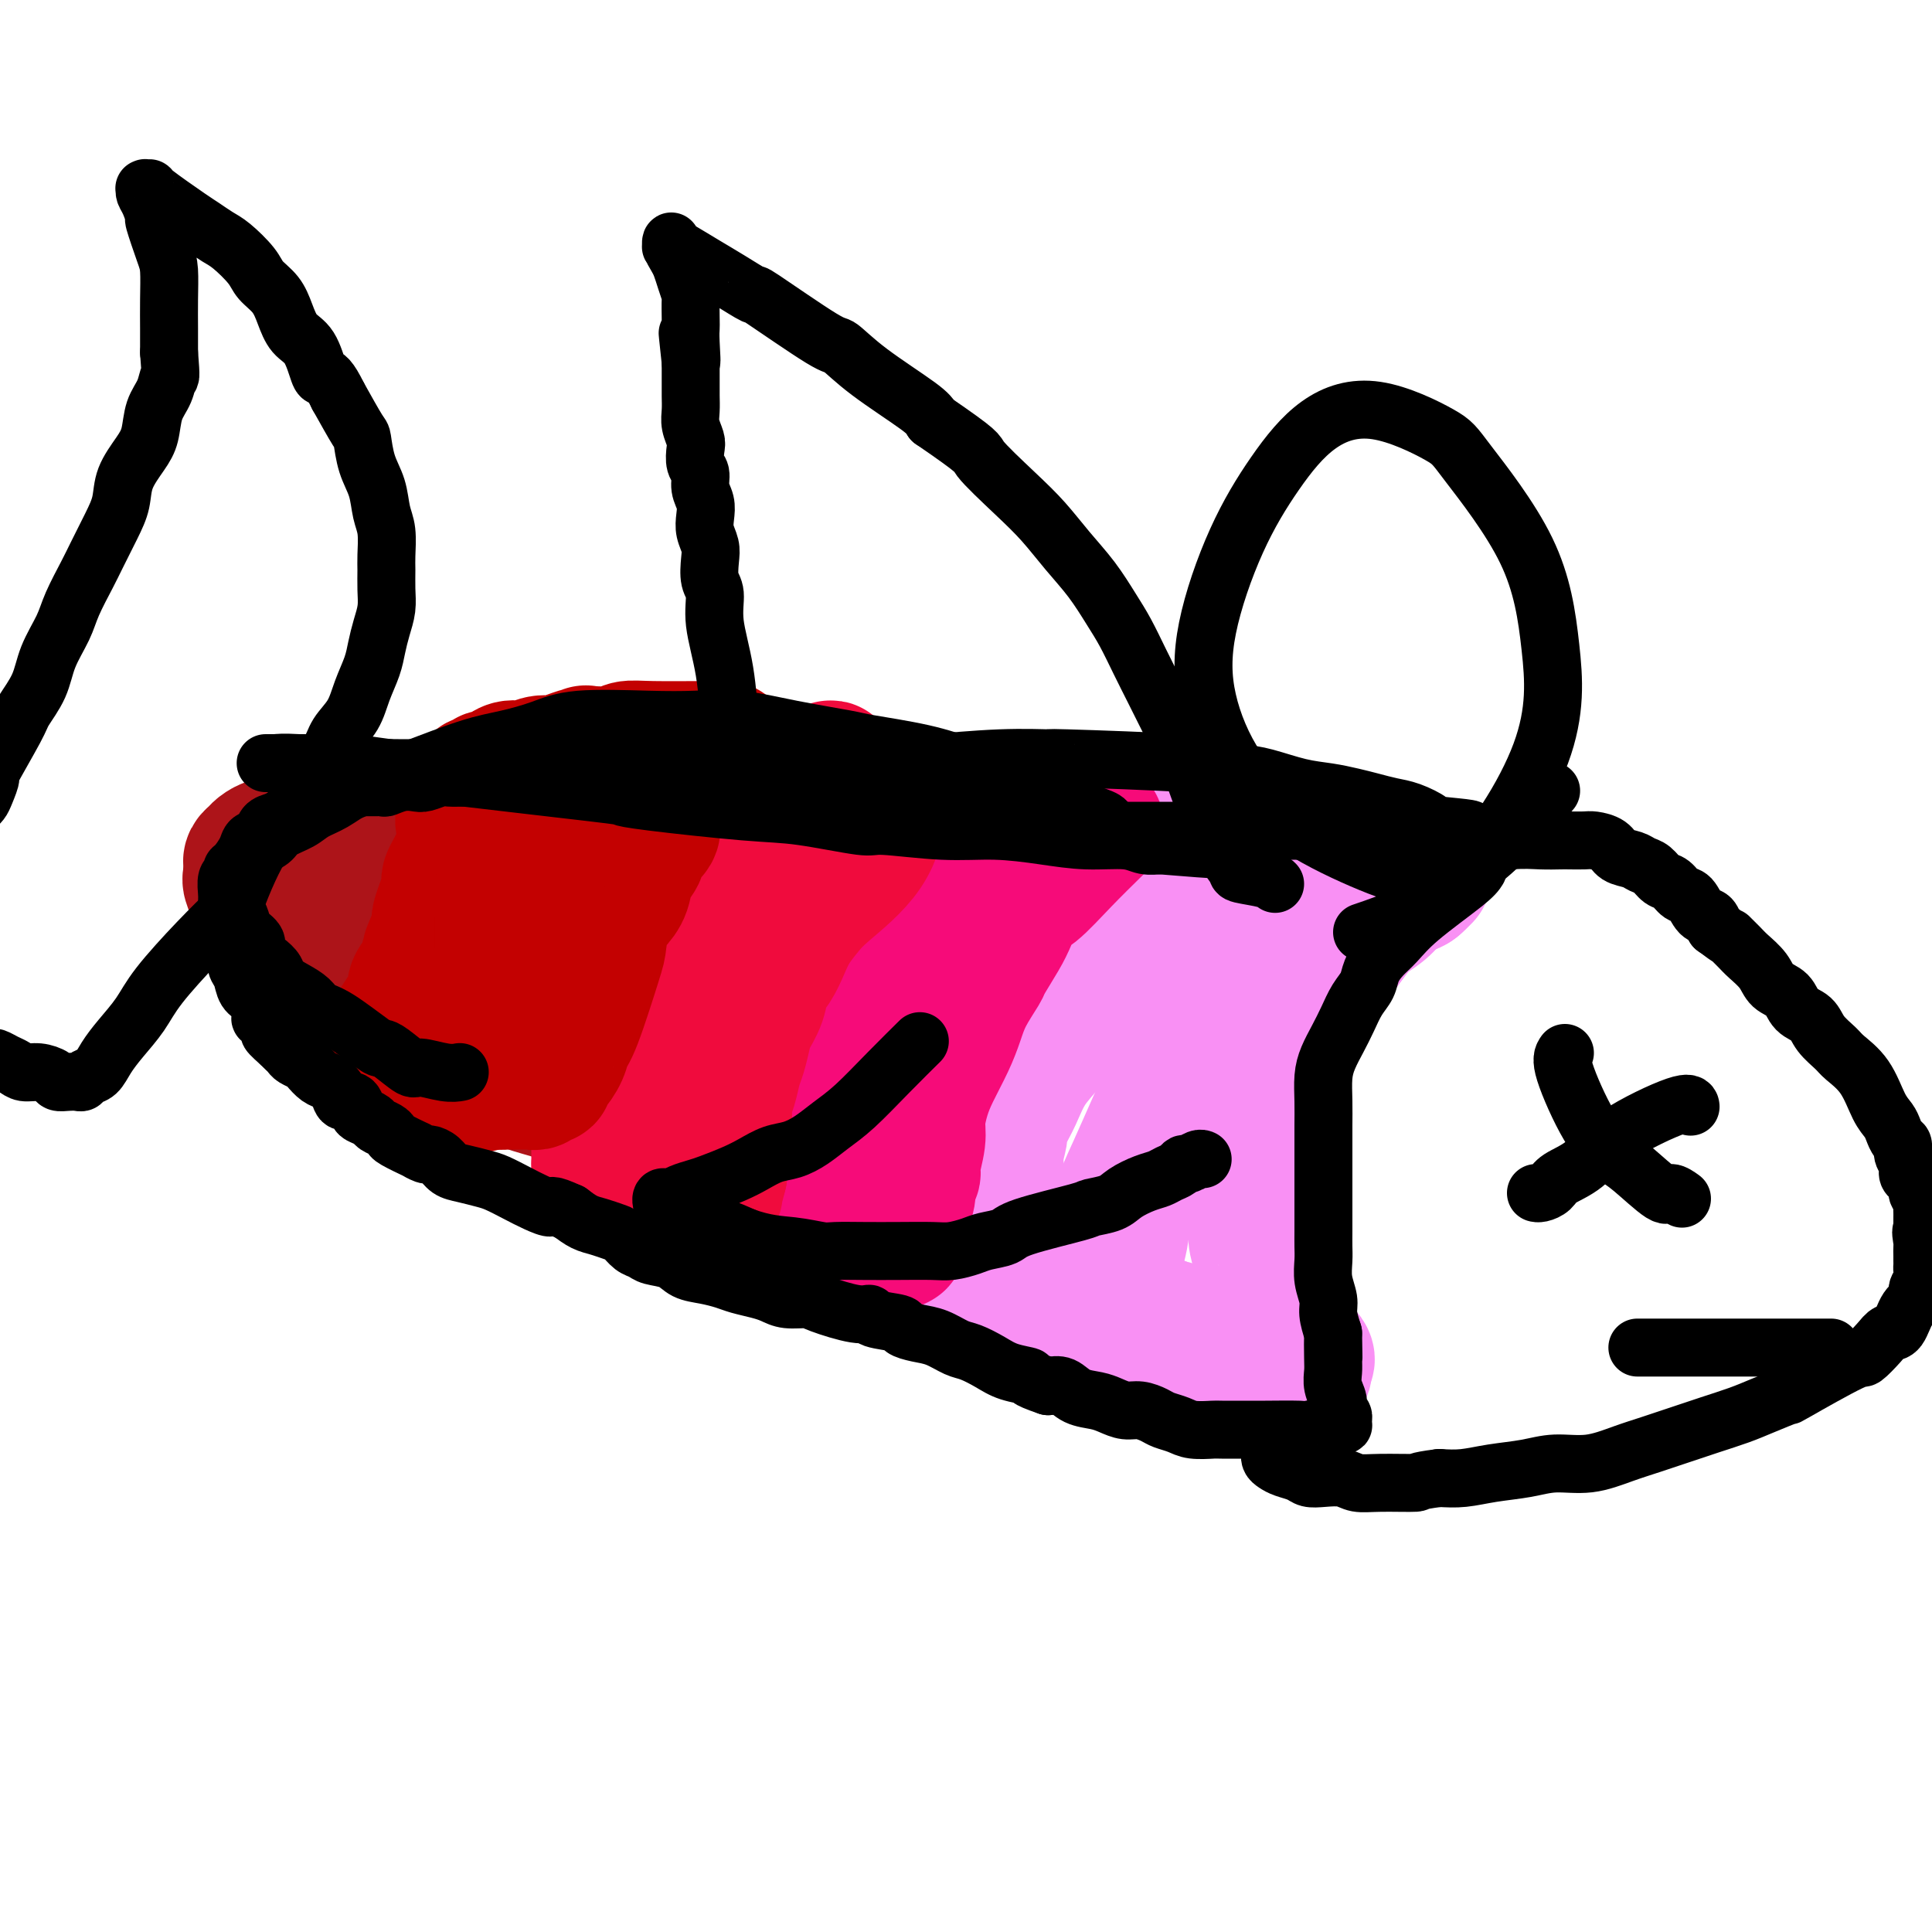
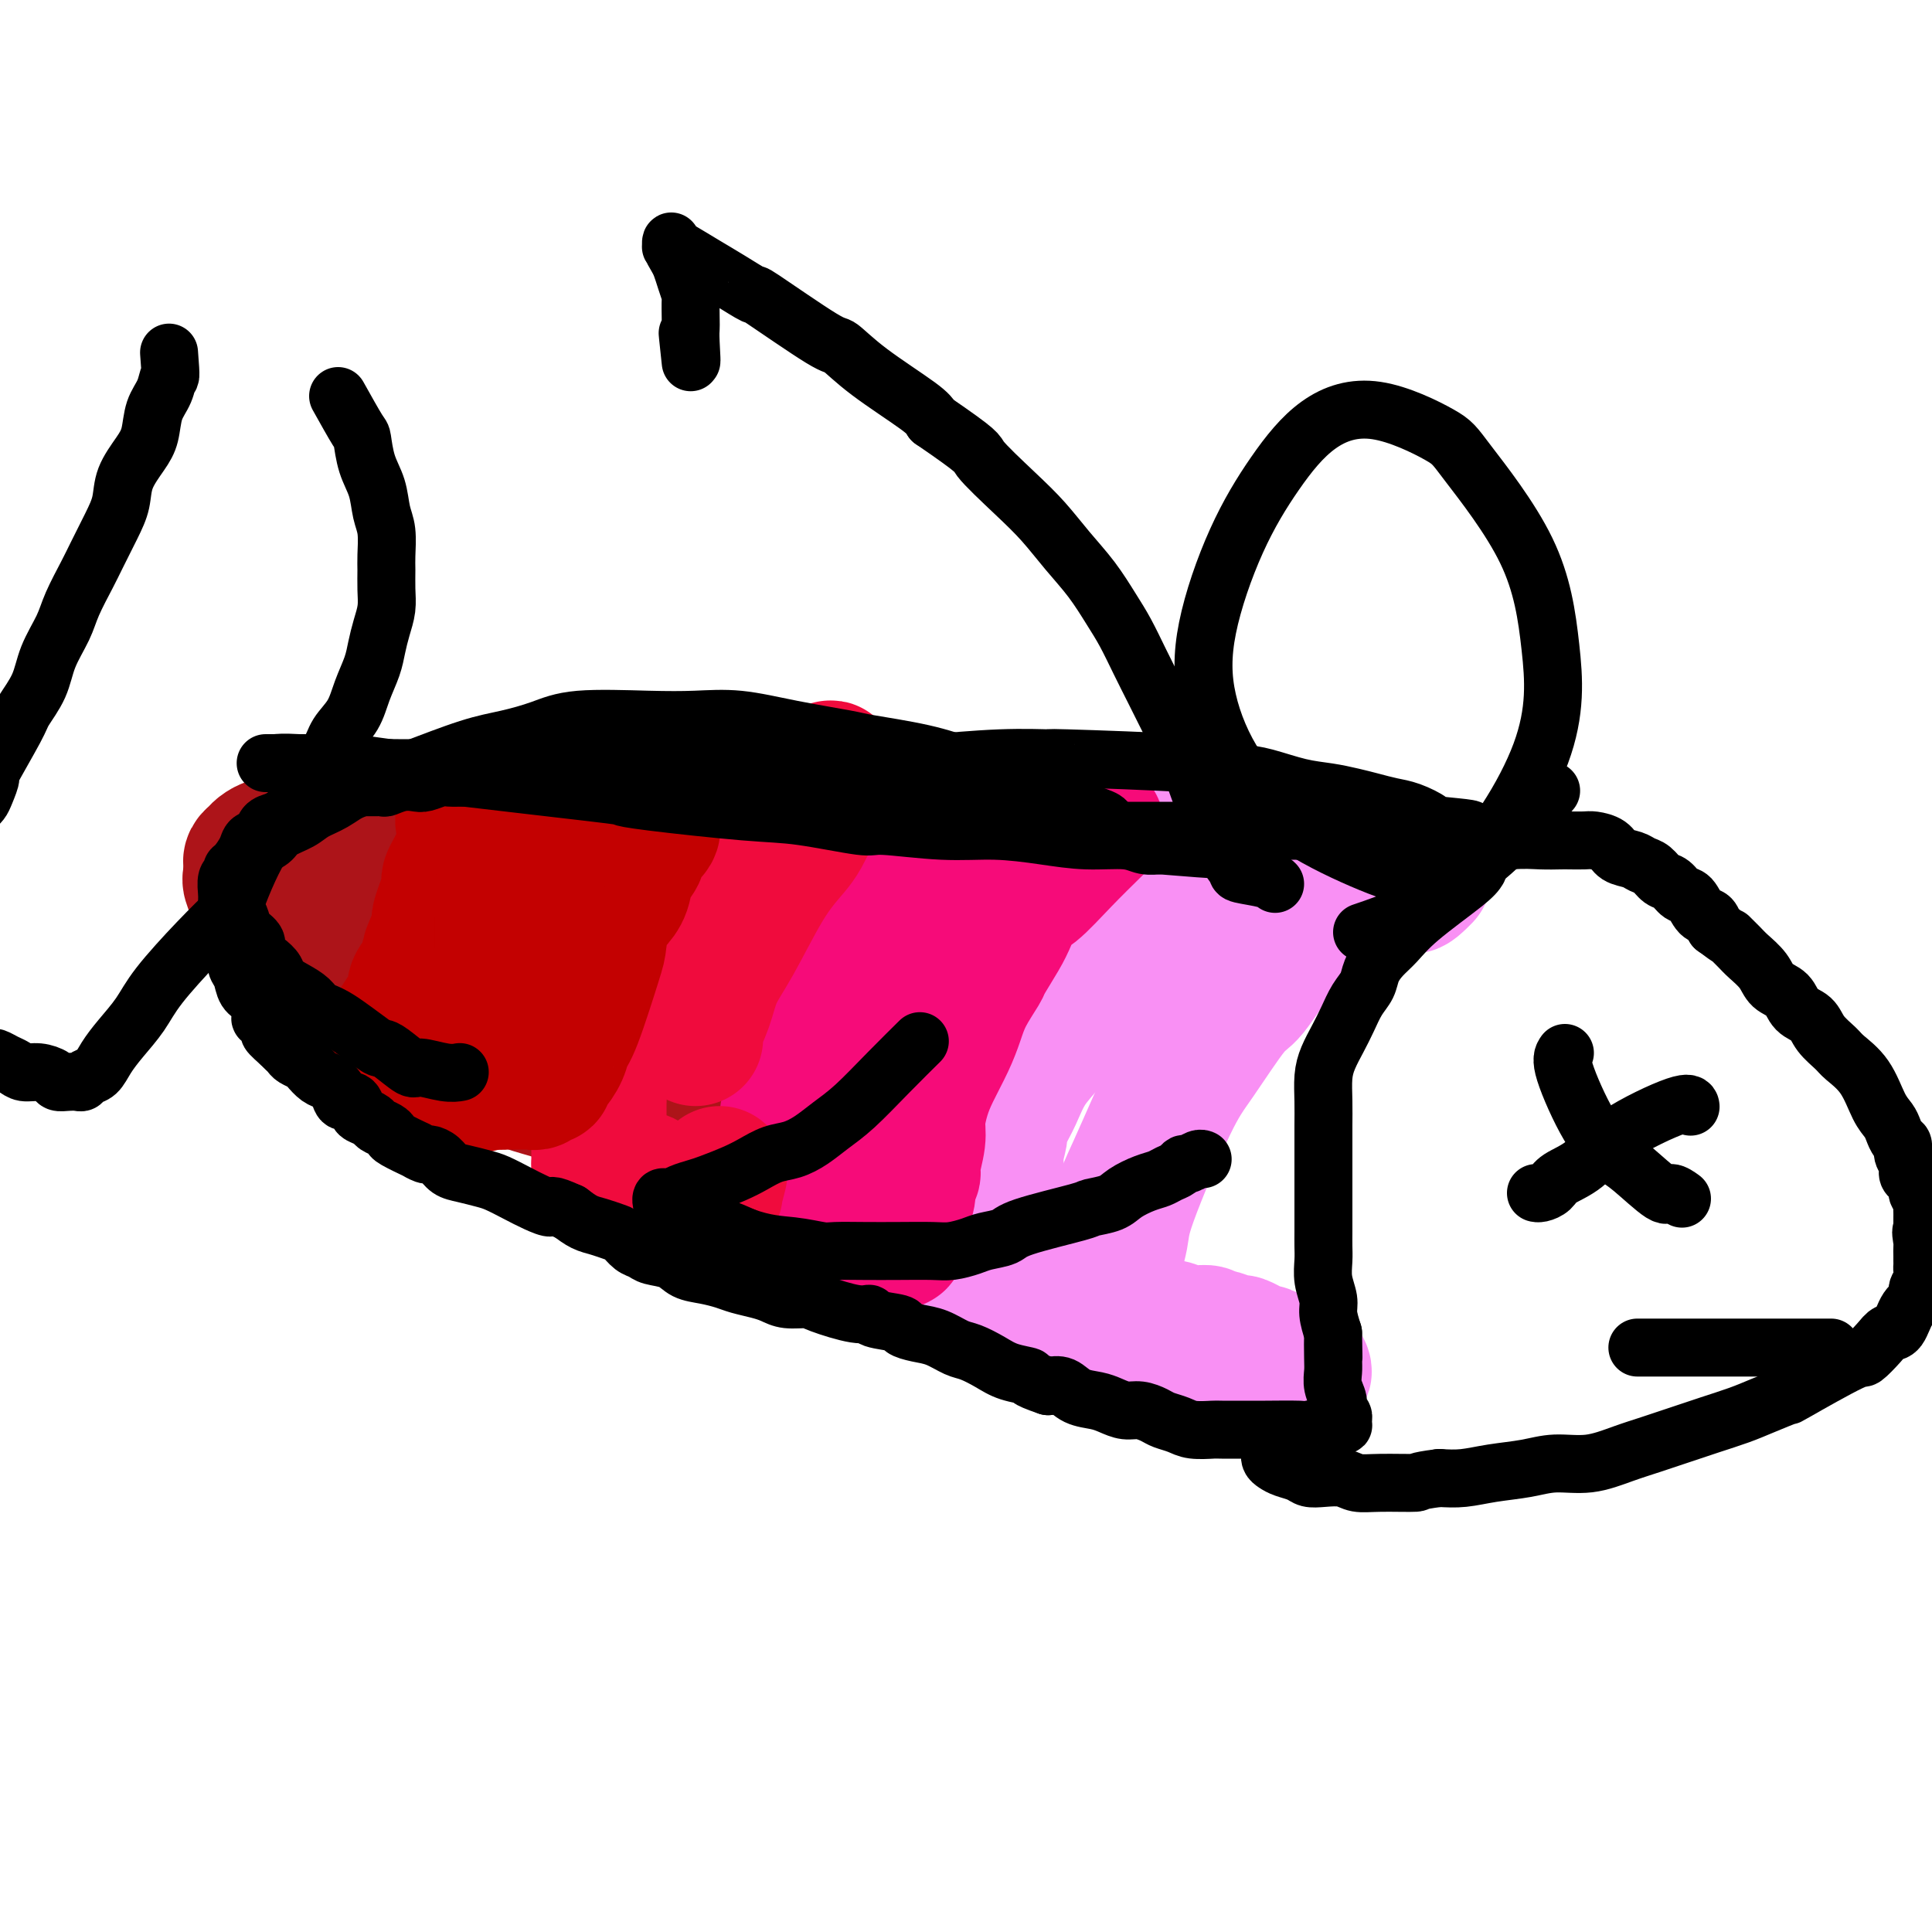
<svg xmlns="http://www.w3.org/2000/svg" viewBox="0 0 400 400" version="1.1">
  <g fill="none" stroke="#AD1419" stroke-width="28" stroke-linecap="round" stroke-linejoin="round">
    <path d="M231,192c-0.349,0.453 -0.698,0.906 -3,3c-2.302,2.094 -6.557,5.830 -9,8c-2.443,2.170 -3.075,2.774 -4,4c-0.925,1.226 -2.145,3.073 -3,4c-0.855,0.927 -1.346,0.933 -2,2c-0.654,1.067 -1.470,3.194 -2,4c-0.530,0.806 -0.773,0.292 -1,1c-0.227,0.708 -0.438,2.640 -1,4c-0.562,1.360 -1.475,2.149 -2,3c-0.525,0.851 -0.663,1.764 -1,3c-0.337,1.236 -0.875,2.795 -1,4c-0.125,1.205 0.163,2.055 0,3c-0.163,0.945 -0.776,1.983 -1,3c-0.224,1.017 -0.060,2.012 0,3c0.060,0.988 0.016,1.967 0,3c-0.016,1.033 -0.005,2.119 0,3c0.005,0.881 0.005,1.557 0,2c-0.005,0.443 -0.015,0.655 0,1c0.015,0.345 0.056,0.825 0,1c-0.056,0.175 -0.207,0.047 0,0c0.207,-0.047 0.774,-0.013 1,0c0.226,0.013 0.113,0.007 0,0" />
    <path d="M241,179c0.004,0.000 0.008,0.000 0,0c-0.008,-0.000 -0.028,-0.002 0,0c0.028,0.002 0.105,0.006 0,0c-0.105,-0.006 -0.391,-0.023 0,0c0.391,0.023 1.458,0.087 0,0c-1.458,-0.087 -5.443,-0.325 -9,0c-3.557,0.325 -6.686,1.211 -9,2c-2.314,0.789 -3.813,1.479 -5,2c-1.187,0.521 -2.064,0.872 -3,1c-0.936,0.128 -1.933,0.031 -3,0c-1.067,-0.031 -2.203,0.002 -3,0c-0.797,-0.002 -1.254,-0.038 -2,0c-0.746,0.038 -1.781,0.151 -3,0c-1.219,-0.151 -2.622,-0.565 -4,-1c-1.378,-0.435 -2.730,-0.891 -4,-1c-1.270,-0.109 -2.458,0.130 -4,0c-1.542,-0.130 -3.440,-0.627 -5,-1c-1.560,-0.373 -2.784,-0.621 -4,-1c-1.216,-0.379 -2.425,-0.889 -4,-1c-1.575,-0.111 -3.515,0.178 -5,0c-1.485,-0.178 -2.514,-0.821 -4,-1c-1.486,-0.179 -3.429,0.107 -5,0c-1.571,-0.107 -2.769,-0.606 -4,-1c-1.231,-0.394 -2.495,-0.684 -4,-1c-1.505,-0.316 -3.253,-0.658 -5,-1" />
    <path d="M152,175c-8.713,-1.331 -4.496,-0.160 -4,0c0.496,0.160 -2.731,-0.692 -5,-1c-2.269,-0.308 -3.582,-0.072 -5,0c-1.418,0.072 -2.942,-0.019 -4,0c-1.058,0.019 -1.650,0.149 -3,0c-1.350,-0.149 -3.458,-0.576 -5,-1c-1.542,-0.424 -2.519,-0.846 -4,-1c-1.481,-0.154 -3.466,-0.041 -5,0c-1.534,0.041 -2.615,0.011 -4,0c-1.385,-0.011 -3.073,-0.003 -5,0c-1.927,0.003 -4.092,0.001 -6,0c-1.908,-0.001 -3.557,0.000 -5,0c-1.443,-0.000 -2.679,-0.001 -4,0c-1.321,0.001 -2.727,0.004 -4,0c-1.273,-0.004 -2.415,-0.016 -4,0c-1.585,0.016 -3.615,0.061 -5,0c-1.385,-0.061 -2.125,-0.226 -3,0c-0.875,0.226 -1.886,0.844 -3,1c-1.114,0.156 -2.333,-0.150 -4,0c-1.667,0.150 -3.783,0.757 -5,1c-1.217,0.243 -1.534,0.121 -2,0c-0.466,-0.121 -1.080,-0.240 -2,0c-0.920,0.240 -2.145,0.838 -3,1c-0.855,0.162 -1.339,-0.111 -2,0c-0.661,0.111 -1.498,0.607 -2,1c-0.502,0.393 -0.671,0.683 -1,1c-0.329,0.317 -0.820,0.662 -1,1c-0.180,0.338 -0.048,0.668 0,1c0.048,0.332 0.014,0.666 0,1c-0.014,0.334 -0.007,0.667 0,1" />
    <path d="M52,181c-0.360,1.078 -0.260,1.274 0,2c0.260,0.726 0.681,1.982 1,3c0.319,1.018 0.537,1.798 1,3c0.463,1.202 1.169,2.824 2,4c0.831,1.176 1.785,1.905 3,3c1.215,1.095 2.690,2.557 4,4c1.310,1.443 2.453,2.866 4,4c1.547,1.134 3.497,1.979 5,3c1.503,1.021 2.558,2.217 4,3c1.442,0.783 3.273,1.154 5,2c1.727,0.846 3.352,2.166 5,3c1.648,0.834 3.318,1.181 5,2c1.682,0.819 3.374,2.109 6,3c2.626,0.891 6.184,1.384 8,2c1.816,0.616 1.890,1.355 3,2c1.110,0.645 3.258,1.197 6,2c2.742,0.803 6.079,1.857 9,3c2.921,1.143 5.425,2.375 7,3c1.575,0.625 2.220,0.643 4,1c1.780,0.357 4.696,1.054 7,2c2.304,0.946 3.996,2.142 6,3c2.004,0.858 4.321,1.379 6,2c1.679,0.621 2.722,1.343 5,2c2.278,0.657 5.792,1.249 8,2c2.208,0.751 3.111,1.663 4,2c0.889,0.337 1.764,0.101 3,0c1.236,-0.101 2.834,-0.066 4,0c1.166,0.066 1.900,0.162 3,0c1.100,-0.162 2.565,-0.582 4,-1c1.435,-0.418 2.838,-0.834 4,-1c1.162,-0.166 2.081,-0.083 3,0" />
    <path d="M191,244c3.849,-0.738 2.971,-1.585 3,-2c0.029,-0.415 0.964,-0.400 2,-1c1.036,-0.600 2.172,-1.816 3,-3c0.828,-1.184 1.347,-2.338 2,-4c0.653,-1.662 1.439,-3.833 2,-6c0.561,-2.167 0.897,-4.331 1,-7c0.103,-2.669 -0.028,-5.843 -1,-9c-0.972,-3.157 -2.784,-6.296 -5,-9c-2.216,-2.704 -4.836,-4.971 -8,-7c-3.164,-2.029 -6.874,-3.819 -11,-5c-4.126,-1.181 -8.669,-1.751 -13,-2c-4.331,-0.249 -8.450,-0.176 -12,0c-3.550,0.176 -6.531,0.453 -9,1c-2.469,0.547 -4.427,1.362 -6,2c-1.573,0.638 -2.760,1.099 -4,2c-1.240,0.901 -2.534,2.242 -3,3c-0.466,0.758 -0.103,0.932 0,2c0.103,1.068 -0.054,3.030 0,4c0.054,0.970 0.320,0.947 2,3c1.680,2.053 4.774,6.180 9,9c4.226,2.820 9.583,4.332 12,5c2.417,0.668 1.895,0.491 6,2c4.105,1.509 12.837,4.703 18,6c5.163,1.297 6.756,0.697 9,0c2.244,-0.697 5.138,-1.490 7,-3c1.862,-1.510 2.691,-3.736 3,-5c0.309,-1.264 0.099,-1.565 0,-3c-0.099,-1.435 -0.089,-4.003 -4,-8c-3.911,-3.997 -11.745,-9.422 -20,-13c-8.255,-3.578 -16.930,-5.308 -24,-6c-7.070,-0.692 -12.535,-0.346 -18,0" />
    <path d="M132,190c-7.589,-0.231 -17.563,-0.810 -21,-1c-3.437,-0.190 -0.337,0.008 0,0c0.337,-0.008 -2.090,-0.221 -4,0c-1.910,0.221 -3.303,0.876 -4,1c-0.697,0.124 -0.699,-0.283 -1,0c-0.301,0.283 -0.903,1.256 -1,2c-0.097,0.744 0.310,1.260 1,3c0.690,1.740 1.664,4.704 5,8c3.336,3.296 9.036,6.924 17,11c7.964,4.076 18.192,8.598 26,11c7.808,2.402 13.196,2.682 18,3c4.804,0.318 9.023,0.675 13,0c3.977,-0.675 7.710,-2.381 9,-3c1.290,-0.619 0.137,-0.152 0,-1c-0.137,-0.848 0.742,-3.012 1,-5c0.258,-1.988 -0.106,-3.801 -4,-7c-3.894,-3.199 -11.320,-7.786 -19,-11c-7.680,-3.214 -15.616,-5.055 -23,-6c-7.384,-0.945 -14.216,-0.992 -18,-1c-3.784,-0.008 -4.518,0.024 -8,0c-3.482,-0.024 -9.710,-0.103 -13,0c-3.290,0.103 -3.642,0.387 -5,1c-1.358,0.613 -3.720,1.555 -5,2c-1.280,0.445 -1.476,0.392 -2,1c-0.524,0.608 -1.376,1.877 -2,3c-0.624,1.123 -1.019,2.099 -1,3c0.019,0.901 0.453,1.728 1,3c0.547,1.272 1.209,2.991 3,5c1.791,2.009 4.713,4.310 8,6c3.287,1.690 6.939,2.769 13,4c6.061,1.231 14.530,2.616 23,4" />
    <path d="M139,226c8.044,0.817 10.155,-1.142 11,-2c0.845,-0.858 0.424,-0.616 1,-1c0.576,-0.384 2.148,-1.392 3,-3c0.852,-1.608 0.985,-3.814 1,-6c0.015,-2.186 -0.088,-4.351 -3,-7c-2.912,-2.649 -8.633,-5.782 -16,-8c-7.367,-2.218 -16.381,-3.523 -23,-4c-6.619,-0.477 -10.842,-0.128 -15,0c-4.158,0.128 -8.252,0.035 -11,0c-2.748,-0.035 -4.150,-0.010 -5,0c-0.850,0.010 -1.149,0.006 -2,0c-0.851,-0.006 -2.255,-0.013 -3,0c-0.745,0.013 -0.831,0.048 -1,0c-0.169,-0.048 -0.419,-0.178 0,0c0.419,0.178 1.509,0.664 2,1c0.491,0.336 0.384,0.522 2,1c1.616,0.478 4.954,1.250 11,3c6.046,1.750 14.802,4.480 26,6c11.198,1.520 24.840,1.832 31,2c6.160,0.168 4.837,0.192 7,0c2.163,-0.192 7.811,-0.600 10,-1c2.189,-0.400 0.919,-0.791 1,-1c0.081,-0.209 1.513,-0.234 2,-1c0.487,-0.766 0.030,-2.272 -1,-4c-1.030,-1.728 -2.634,-3.679 -5,-5c-2.366,-1.321 -5.493,-2.011 -13,-3c-7.507,-0.989 -19.394,-2.275 -29,-2c-9.606,0.275 -16.932,2.113 -23,3c-6.068,0.887 -10.876,0.825 -14,1c-3.124,0.175 -4.562,0.588 -6,1" />
    <path d="M77,196c-7.044,0.774 -3.156,0.207 -3,0c0.156,-0.207 -3.422,-0.056 -5,0c-1.578,0.056 -1.155,0.015 -1,0c0.155,-0.015 0.042,-0.004 0,0c-0.042,0.004 -0.012,0.001 0,0c0.012,-0.001 0.006,-0.001 0,0" />
  </g>
  <g fill="none" stroke="#F990F4" stroke-width="28" stroke-linecap="round" stroke-linejoin="round">
    <path d="M249,174c0.205,-0.000 0.410,-0.000 0,0c-0.410,0.000 -1.434,0.000 0,0c1.434,-0.000 5.325,-0.000 9,0c3.675,0.000 7.134,0.000 9,0c1.866,-0.000 2.139,-0.000 3,0c0.861,0.000 2.310,0.000 3,0c0.690,-0.000 0.623,-0.001 1,0c0.377,0.001 1.200,0.004 2,0c0.800,-0.004 1.576,-0.015 2,0c0.424,0.015 0.496,0.056 1,0c0.504,-0.056 1.440,-0.207 2,0c0.560,0.207 0.743,0.774 1,1c0.257,0.226 0.588,0.113 1,0c0.412,-0.113 0.904,-0.226 1,0c0.096,0.226 -0.205,0.792 0,1c0.205,0.208 0.916,0.060 1,0c0.084,-0.060 -0.458,-0.030 -1,0" />
    <path d="M284,176c4.517,0.309 -1.690,0.083 -5,0c-3.310,-0.083 -3.722,-0.022 -5,0c-1.278,0.022 -3.422,0.006 -6,0c-2.578,-0.006 -5.590,-0.002 -8,0c-2.410,0.002 -4.217,0.001 -6,0c-1.783,-0.001 -3.541,-0.001 -5,0c-1.459,0.001 -2.618,0.004 -4,0c-1.382,-0.004 -2.986,-0.015 -4,0c-1.014,0.015 -1.437,0.057 -2,0c-0.563,-0.057 -1.267,-0.212 -2,0c-0.733,0.212 -1.496,0.792 -2,1c-0.504,0.208 -0.750,0.046 -1,0c-0.250,-0.046 -0.504,0.026 -1,0c-0.496,-0.026 -1.235,-0.148 -1,0c0.235,0.148 1.444,0.565 3,1c1.556,0.435 3.461,0.886 5,1c1.539,0.114 2.714,-0.110 4,0c1.286,0.110 2.682,0.552 4,1c1.318,0.448 2.557,0.901 4,1c1.443,0.099 3.089,-0.156 5,0c1.911,0.156 4.087,0.721 5,1c0.913,0.279 0.564,0.271 2,0c1.436,-0.271 4.656,-0.804 6,-1c1.344,-0.196 0.813,-0.056 1,0c0.187,0.056 1.094,0.028 2,0" />
    <path d="M273,181c6.200,0.375 2.199,-0.688 1,-1c-1.199,-0.312 0.404,0.128 1,0c0.596,-0.128 0.183,-0.822 0,-1c-0.183,-0.178 -0.138,0.162 0,0c0.138,-0.162 0.368,-0.825 0,-1c-0.368,-0.175 -1.332,0.137 -2,0c-0.668,-0.137 -1.038,-0.723 -2,-1c-0.962,-0.277 -2.516,-0.244 -4,0c-1.484,0.244 -2.899,0.698 -4,1c-1.101,0.302 -1.887,0.450 -3,1c-1.113,0.550 -2.553,1.502 -4,2c-1.447,0.498 -2.899,0.541 -4,1c-1.101,0.459 -1.849,1.333 -3,2c-1.151,0.667 -2.706,1.125 -4,2c-1.294,0.875 -2.328,2.166 -3,3c-0.672,0.834 -0.984,1.210 -2,2c-1.016,0.790 -2.737,1.995 -4,3c-1.263,1.005 -2.070,1.808 -3,3c-0.930,1.192 -1.984,2.771 -3,4c-1.016,1.229 -1.996,2.109 -3,3c-1.004,0.891 -2.033,1.793 -3,3c-0.967,1.207 -1.873,2.717 -3,4c-1.127,1.283 -2.477,2.338 -3,3c-0.523,0.662 -0.221,0.931 -1,2c-0.779,1.069 -2.639,2.939 -4,5c-1.361,2.061 -2.224,4.315 -3,6c-0.776,1.685 -1.466,2.802 -2,4c-0.534,1.198 -0.913,2.476 -1,3c-0.087,0.524 0.118,0.292 0,1c-0.118,0.708 -0.559,2.354 -1,4" />
    <path d="M206,239c-1.857,4.181 -0.498,2.132 0,2c0.498,-0.132 0.137,1.652 0,3c-0.137,1.348 -0.051,2.259 0,3c0.051,0.741 0.065,1.312 0,2c-0.065,0.688 -0.210,1.494 0,2c0.210,0.506 0.773,0.713 1,1c0.227,0.287 0.116,0.654 0,1c-0.116,0.346 -0.238,0.670 0,1c0.238,0.330 0.837,0.666 1,1c0.163,0.334 -0.111,0.668 0,1c0.111,0.332 0.608,0.663 1,1c0.392,0.337 0.680,0.679 1,1c0.320,0.321 0.673,0.622 1,1c0.327,0.378 0.627,0.832 1,1c0.373,0.168 0.818,0.049 1,0c0.182,-0.049 0.102,-0.026 0,0c-0.102,0.026 -0.224,0.057 0,0c0.224,-0.057 0.796,-0.201 1,0c0.204,0.201 0.041,0.747 0,1c-0.041,0.253 0.041,0.212 0,0c-0.041,-0.212 -0.203,-0.596 0,-1c0.203,-0.404 0.772,-0.830 1,-1c0.228,-0.170 0.114,-0.085 0,0" />
    <path d="M233,174c-0.500,0.416 -0.999,0.831 -3,3c-2.001,2.169 -5.503,6.091 -8,9c-2.497,2.909 -3.989,4.806 -5,6c-1.011,1.194 -1.540,1.685 -3,5c-1.460,3.315 -3.852,9.455 -6,14c-2.148,4.545 -4.053,7.496 -5,9c-0.947,1.504 -0.936,1.561 -1,2c-0.064,0.439 -0.202,1.259 -1,3c-0.798,1.741 -2.255,4.403 -3,6c-0.745,1.597 -0.777,2.127 -1,3c-0.223,0.873 -0.638,2.087 -1,3c-0.362,0.913 -0.670,1.523 -1,2c-0.330,0.477 -0.681,0.820 -1,2c-0.319,1.180 -0.607,3.199 -1,4c-0.393,0.801 -0.890,0.386 -1,1c-0.110,0.614 0.166,2.257 0,3c-0.166,0.743 -0.776,0.585 -1,1c-0.224,0.415 -0.064,1.404 0,2c0.064,0.596 0.032,0.798 0,1" />
    <path d="M191,253c-3.558,8.903 -0.955,3.160 0,1c0.955,-2.160 0.260,-0.737 0,0c-0.260,0.737 -0.084,0.789 0,1c0.084,0.211 0.077,0.581 0,1c-0.077,0.419 -0.224,0.887 0,1c0.224,0.113 0.820,-0.127 1,0c0.180,0.127 -0.055,0.623 0,1c0.055,0.377 0.401,0.637 1,1c0.599,0.363 1.451,0.829 2,1c0.549,0.171 0.795,0.047 1,0c0.205,-0.047 0.368,-0.016 1,0c0.632,0.016 1.733,0.015 2,0c0.267,-0.015 -0.301,-0.046 0,0c0.301,0.046 1.470,0.170 1,0c-0.470,-0.170 -2.581,-0.634 -4,-1c-1.419,-0.366 -2.146,-0.635 -3,-1c-0.854,-0.365 -1.834,-0.827 -3,-1c-1.166,-0.173 -2.519,-0.057 -4,0c-1.481,0.057 -3.091,0.054 -4,0c-0.909,-0.054 -1.117,-0.158 -1,0c0.117,0.158 0.558,0.579 1,1" />
-     <path d="M182,258c-2.142,-0.245 1.003,0.144 3,1c1.997,0.856 2.846,2.180 4,3c1.154,0.820 2.615,1.137 5,2c2.385,0.863 5.696,2.274 8,3c2.304,0.726 3.600,0.769 5,1c1.400,0.231 2.903,0.651 4,1c1.097,0.349 1.789,0.628 3,1c1.211,0.372 2.942,0.835 4,1c1.058,0.165 1.445,0.030 2,0c0.555,-0.030 1.280,0.045 2,0c0.720,-0.045 1.436,-0.208 2,0c0.564,0.208 0.978,0.788 1,1c0.022,0.212 -0.347,0.056 0,0c0.347,-0.056 1.410,-0.011 2,0c0.590,0.011 0.708,-0.011 1,0c0.292,0.011 0.757,0.055 1,0c0.243,-0.055 0.264,-0.211 1,0c0.736,0.211 2.186,0.788 3,1c0.814,0.212 0.991,0.061 1,0c0.009,-0.061 -0.151,-0.030 0,0c0.151,0.030 0.614,0.061 1,0c0.386,-0.061 0.696,-0.212 1,0c0.304,0.212 0.603,0.789 1,1c0.397,0.211 0.894,0.056 1,0c0.106,-0.056 -0.179,-0.012 0,0c0.179,0.012 0.821,-0.007 1,0c0.179,0.007 -0.106,0.040 0,0c0.106,-0.040 0.602,-0.154 1,0c0.398,0.154 0.699,0.577 1,1" />
+     <path d="M182,258c-2.142,-0.245 1.003,0.144 3,1c1.997,0.856 2.846,2.180 4,3c1.154,0.820 2.615,1.137 5,2c2.385,0.863 5.696,2.274 8,3c2.304,0.726 3.600,0.769 5,1c1.400,0.231 2.903,0.651 4,1c1.211,0.372 2.942,0.835 4,1c1.058,0.165 1.445,0.030 2,0c0.555,-0.030 1.280,0.045 2,0c0.720,-0.045 1.436,-0.208 2,0c0.564,0.208 0.978,0.788 1,1c0.022,0.212 -0.347,0.056 0,0c0.347,-0.056 1.410,-0.011 2,0c0.590,0.011 0.708,-0.011 1,0c0.292,0.011 0.757,0.055 1,0c0.243,-0.055 0.264,-0.211 1,0c0.736,0.211 2.186,0.788 3,1c0.814,0.212 0.991,0.061 1,0c0.009,-0.061 -0.151,-0.030 0,0c0.151,0.030 0.614,0.061 1,0c0.386,-0.061 0.696,-0.212 1,0c0.304,0.212 0.603,0.789 1,1c0.397,0.211 0.894,0.056 1,0c0.106,-0.056 -0.179,-0.012 0,0c0.179,0.012 0.821,-0.007 1,0c0.179,0.007 -0.106,0.040 0,0c0.106,-0.040 0.602,-0.154 1,0c0.398,0.154 0.699,0.577 1,1" />
    <path d="M241,275c6.213,1.254 2.246,0.389 1,0c-1.246,-0.389 0.231,-0.300 1,0c0.769,0.300 0.831,0.813 1,1c0.169,0.187 0.446,0.049 1,0c0.554,-0.049 1.386,-0.009 2,0c0.614,0.009 1.009,-0.011 1,0c-0.009,0.011 -0.422,0.054 0,0c0.422,-0.054 1.679,-0.207 2,0c0.321,0.207 -0.294,0.772 0,1c0.294,0.228 1.498,0.118 2,0c0.502,-0.118 0.301,-0.243 1,0c0.699,0.243 2.299,0.854 3,1c0.701,0.146 0.503,-0.172 1,0c0.497,0.172 1.691,0.833 2,1c0.309,0.167 -0.265,-0.162 0,0c0.265,0.162 1.371,0.813 2,1c0.629,0.187 0.781,-0.089 1,0c0.219,0.089 0.506,0.545 1,1c0.494,0.455 1.194,0.910 2,1c0.806,0.090 1.717,-0.187 2,0c0.283,0.187 -0.063,0.836 0,1c0.063,0.164 0.536,-0.158 1,0c0.464,0.158 0.918,0.795 1,1c0.082,0.205 -0.209,-0.022 0,0c0.209,0.022 0.917,0.292 1,0c0.083,-0.292 -0.458,-1.146 -1,-2" />
-     <path d="M269,282c3.931,0.199 -0.243,-2.802 -2,-4c-1.757,-1.198 -1.097,-0.592 -1,-1c0.097,-0.408 -0.369,-1.831 -1,-3c-0.631,-1.169 -1.427,-2.085 -2,-3c-0.573,-0.915 -0.924,-1.828 -1,-3c-0.076,-1.172 0.123,-2.602 0,-4c-0.123,-1.398 -0.569,-2.762 -1,-4c-0.431,-1.238 -0.848,-2.349 -1,-4c-0.152,-1.651 -0.038,-3.843 0,-5c0.038,-1.157 -0.001,-1.278 0,-1c0.001,0.278 0.041,0.957 0,-2c-0.041,-2.957 -0.163,-9.550 0,-13c0.163,-3.450 0.610,-3.757 1,-5c0.390,-1.243 0.724,-3.423 1,-5c0.276,-1.577 0.496,-2.550 1,-4c0.504,-1.450 1.292,-3.377 2,-5c0.708,-1.623 1.336,-2.943 2,-4c0.664,-1.057 1.363,-1.851 2,-3c0.637,-1.149 1.213,-2.652 2,-4c0.787,-1.348 1.786,-2.540 3,-4c1.214,-1.460 2.644,-3.189 4,-5c1.356,-1.811 2.640,-3.704 4,-5c1.360,-1.296 2.798,-1.994 4,-3c1.202,-1.006 2.167,-2.321 3,-3c0.833,-0.679 1.532,-0.721 2,-1c0.468,-0.279 0.705,-0.794 1,-1c0.295,-0.206 0.647,-0.103 1,0" />
    <path d="M293,183c3.457,-3.403 1.098,-0.910 0,0c-1.098,0.910 -0.937,0.238 -1,0c-0.063,-0.238 -0.352,-0.042 -1,0c-0.648,0.042 -1.655,-0.068 -3,0c-1.345,0.068 -3.028,0.316 -5,1c-1.972,0.684 -4.232,1.804 -6,3c-1.768,1.196 -3.042,2.468 -5,4c-1.958,1.532 -4.599,3.323 -7,6c-2.401,2.677 -4.563,6.239 -6,8c-1.437,1.761 -2.149,1.720 -4,4c-1.851,2.280 -4.843,6.882 -7,10c-2.157,3.118 -3.481,4.753 -6,10c-2.519,5.247 -6.234,14.106 -8,19c-1.766,4.894 -1.583,5.823 -2,8c-0.417,2.177 -1.433,5.601 -2,8c-0.567,2.399 -0.685,3.774 -1,5c-0.315,1.226 -0.826,2.303 -1,3c-0.174,0.697 -0.010,1.015 0,1c0.010,-0.015 -0.132,-0.364 0,-2c0.132,-1.636 0.540,-4.560 1,-8c0.460,-3.440 0.972,-7.396 2,-11c1.028,-3.604 2.571,-6.857 4,-10c1.429,-3.143 2.743,-6.175 4,-9c1.257,-2.825 2.458,-5.442 4,-8c1.542,-2.558 3.423,-5.057 5,-7c1.577,-1.943 2.848,-3.331 4,-5c1.152,-1.669 2.186,-3.620 3,-5c0.814,-1.380 1.407,-2.190 2,-3" />
    <path d="M257,205c3.791,-6.355 2.270,-3.741 2,-3c-0.270,0.741 0.711,-0.389 1,-1c0.289,-0.611 -0.115,-0.703 0,-1c0.115,-0.297 0.747,-0.799 1,-1c0.253,-0.201 0.126,-0.100 0,0" />
  </g>
  <g fill="none" stroke="#F60B79" stroke-width="28" stroke-linecap="round" stroke-linejoin="round">
    <path d="M227,171c-2.356,2.313 -4.713,4.626 -7,7c-2.287,2.374 -4.505,4.808 -6,6c-1.495,1.192 -2.269,1.142 -3,2c-0.731,0.858 -1.421,2.623 -2,4c-0.579,1.377 -1.047,2.366 -2,4c-0.953,1.634 -2.390,3.912 -3,5c-0.610,1.088 -0.394,0.986 -1,2c-0.606,1.014 -2.036,3.144 -3,5c-0.964,1.856 -1.464,3.438 -2,5c-0.536,1.562 -1.109,3.105 -2,5c-0.891,1.895 -2.099,4.143 -3,6c-0.901,1.857 -1.494,3.324 -2,5c-0.506,1.676 -0.924,3.561 -1,5c-0.076,1.439 0.191,2.433 0,4c-0.191,1.567 -0.838,3.707 -1,5c-0.162,1.293 0.163,1.740 0,2c-0.163,0.260 -0.814,0.332 -1,1c-0.186,0.668 0.095,1.932 0,3c-0.095,1.068 -0.564,1.941 -1,3c-0.436,1.059 -0.839,2.302 -1,3c-0.161,0.698 -0.081,0.849 0,1" />
    <path d="M186,254c-0.773,4.421 -0.206,1.973 0,1c0.206,-0.973 0.052,-0.471 0,0c-0.052,0.471 -0.000,0.910 0,1c0.000,0.090 -0.051,-0.171 0,0c0.051,0.171 0.205,0.774 0,1c-0.205,0.226 -0.770,0.077 -1,0c-0.230,-0.077 -0.123,-0.081 0,0c0.123,0.081 0.264,0.247 -1,0c-1.264,-0.247 -3.934,-0.906 -5,-1c-1.066,-0.094 -0.527,0.379 -1,0c-0.473,-0.379 -1.958,-1.608 -3,-2c-1.042,-0.392 -1.641,0.053 -2,0c-0.359,-0.053 -0.477,-0.606 -1,-1c-0.523,-0.394 -1.451,-0.631 -2,-1c-0.549,-0.369 -0.721,-0.870 -1,-1c-0.279,-0.130 -0.666,0.110 -1,0c-0.334,-0.110 -0.615,-0.569 -1,-1c-0.385,-0.431 -0.873,-0.833 -1,-1c-0.127,-0.167 0.106,-0.097 0,0c-0.106,0.097 -0.550,0.222 -1,0c-0.450,-0.222 -0.904,-0.792 -1,-1c-0.096,-0.208 0.166,-0.056 0,0c-0.166,0.056 -0.762,0.016 -1,0c-0.238,-0.016 -0.119,-0.008 0,0" />
    <path d="M163,248c-2.471,-1.465 -0.648,-1.128 0,-1c0.648,0.128 0.121,0.045 0,0c-0.121,-0.045 0.164,-0.053 0,0c-0.164,0.053 -0.776,0.168 -1,0c-0.224,-0.168 -0.061,-0.618 0,-1c0.061,-0.382 0.020,-0.695 0,-1c-0.020,-0.305 -0.020,-0.602 0,-1c0.020,-0.398 0.061,-0.897 0,-2c-0.061,-1.103 -0.223,-2.808 0,-4c0.223,-1.192 0.832,-1.870 1,-3c0.168,-1.130 -0.105,-2.714 0,-4c0.105,-1.286 0.586,-2.276 1,-3c0.414,-0.724 0.759,-1.183 1,-2c0.241,-0.817 0.378,-1.993 1,-4c0.622,-2.007 1.728,-4.847 2,-6c0.272,-1.153 -0.291,-0.621 0,-2c0.291,-1.379 1.436,-4.668 2,-6c0.564,-1.332 0.547,-0.706 1,-2c0.453,-1.294 1.374,-4.509 2,-6c0.626,-1.491 0.956,-1.257 1,-2c0.044,-0.743 -0.197,-2.464 0,-4c0.197,-1.536 0.831,-2.888 1,-4c0.169,-1.112 -0.128,-1.985 0,-3c0.128,-1.015 0.681,-2.174 1,-3c0.319,-0.826 0.403,-1.321 1,-2c0.597,-0.679 1.707,-1.544 2,-2c0.293,-0.456 -0.231,-0.504 0,-1c0.231,-0.496 1.216,-1.441 2,-2c0.784,-0.559 1.367,-0.731 2,-1c0.633,-0.269 1.317,-0.634 2,-1" />
    <path d="M185,175c2.161,-2.083 2.563,-1.290 3,-1c0.437,0.290 0.910,0.078 2,0c1.090,-0.078 2.798,-0.021 4,0c1.202,0.021 1.899,0.004 3,0c1.101,-0.004 2.606,0.003 4,0c1.394,-0.003 2.678,-0.015 4,0c1.322,0.015 2.684,0.057 4,0c1.316,-0.057 2.587,-0.211 4,0c1.413,0.211 2.967,0.789 4,1c1.033,0.211 1.545,0.057 2,0c0.455,-0.057 0.853,-0.016 1,0c0.147,0.016 0.041,0.008 0,0c-0.041,-0.008 -0.018,-0.017 0,0c0.018,0.017 0.032,0.060 0,0c-0.032,-0.060 -0.111,-0.222 0,0c0.111,0.222 0.411,0.827 -2,2c-2.411,1.173 -7.535,2.915 -10,4c-2.465,1.085 -2.273,1.515 -3,2c-0.727,0.485 -2.374,1.025 -4,2c-1.626,0.975 -3.231,2.385 -5,4c-1.769,1.615 -3.704,3.434 -5,5c-1.296,1.566 -1.955,2.879 -3,4c-1.045,1.121 -2.476,2.052 -3,3c-0.524,0.948 -0.140,1.914 0,3c0.140,1.086 0.038,2.292 0,3c-0.038,0.708 -0.011,0.916 0,1c0.011,0.084 0.005,0.042 0,0" />
  </g>
  <g fill="none" stroke="#F00B3D" stroke-width="28" stroke-linecap="round" stroke-linejoin="round">
-     <path d="M182,168c0.124,-0.689 0.248,-1.378 0,0c-0.248,1.378 -0.867,4.822 -3,8c-2.133,3.178 -5.778,6.090 -8,8c-2.222,1.910 -3.019,2.817 -4,4c-0.981,1.183 -2.146,2.640 -3,4c-0.854,1.360 -1.399,2.622 -2,4c-0.601,1.378 -1.260,2.871 -2,4c-0.740,1.129 -1.560,1.895 -2,3c-0.440,1.105 -0.499,2.549 -1,4c-0.501,1.451 -1.443,2.909 -2,4c-0.557,1.091 -0.727,1.814 -1,3c-0.273,1.186 -0.647,2.835 -1,4c-0.353,1.165 -0.683,1.846 -1,3c-0.317,1.154 -0.621,2.780 -1,4c-0.379,1.220 -0.834,2.035 -1,3c-0.166,0.965 -0.044,2.080 0,3c0.044,0.920 0.008,1.646 0,2c-0.008,0.354 0.012,0.338 0,1c-0.012,0.662 -0.055,2.002 0,3c0.055,0.998 0.207,1.653 0,2c-0.207,0.347 -0.773,0.385 -1,1c-0.227,0.615 -0.113,1.808 0,3" />
    <path d="M149,243c-1.619,6.576 -1.165,3.015 -1,2c0.165,-1.015 0.041,0.516 0,1c-0.041,0.484 -0.000,-0.081 0,0c0.000,0.081 -0.040,0.806 0,1c0.040,0.194 0.159,-0.143 0,0c-0.159,0.143 -0.595,0.768 -1,1c-0.405,0.232 -0.779,0.073 -1,0c-0.221,-0.073 -0.290,-0.061 -1,0c-0.710,0.061 -2.063,0.170 -3,0c-0.937,-0.170 -1.460,-0.620 -2,-1c-0.540,-0.380 -1.098,-0.690 -2,-1c-0.902,-0.310 -2.148,-0.622 -3,-1c-0.852,-0.378 -1.309,-0.823 -2,-1c-0.691,-0.177 -1.617,-0.085 -2,0c-0.383,0.085 -0.222,0.162 -1,0c-0.778,-0.162 -2.496,-0.564 -3,-1c-0.504,-0.436 0.205,-0.905 0,-1c-0.205,-0.095 -1.323,0.185 -2,0c-0.677,-0.185 -0.914,-0.834 -1,-1c-0.086,-0.166 -0.023,0.150 0,0c0.023,-0.150 0.006,-0.767 0,-1c-0.006,-0.233 -0.002,-0.082 0,-1c0.002,-0.918 0.000,-2.906 0,-4c-0.000,-1.094 -0.000,-1.295 0,-2c0.000,-0.705 0.000,-1.916 0,-3c-0.000,-1.084 -0.000,-2.042 0,-3" />
    <path d="M124,227c0.017,-2.609 0.060,-2.133 0,-3c-0.060,-0.867 -0.223,-3.079 0,-4c0.223,-0.921 0.833,-0.552 1,-1c0.167,-0.448 -0.110,-1.712 0,-3c0.110,-1.288 0.606,-2.599 1,-4c0.394,-1.401 0.684,-2.892 1,-4c0.316,-1.108 0.656,-1.834 1,-3c0.344,-1.166 0.693,-2.773 1,-4c0.307,-1.227 0.574,-2.074 1,-3c0.426,-0.926 1.011,-1.930 2,-3c0.989,-1.070 2.383,-2.204 3,-3c0.617,-0.796 0.459,-1.253 3,-4c2.541,-2.747 7.782,-7.785 10,-10c2.218,-2.215 1.412,-1.608 2,-2c0.588,-0.392 2.569,-1.782 4,-3c1.431,-1.218 2.313,-2.263 3,-3c0.687,-0.737 1.178,-1.167 2,-2c0.822,-0.833 1.975,-2.070 3,-3c1.025,-0.930 1.924,-1.554 3,-2c1.076,-0.446 2.331,-0.713 3,-1c0.669,-0.287 0.753,-0.594 1,-1c0.247,-0.406 0.655,-0.910 1,-1c0.345,-0.090 0.625,0.234 1,0c0.375,-0.234 0.845,-1.026 1,-1c0.155,0.026 -0.005,0.869 0,1c0.005,0.131 0.177,-0.449 0,0c-0.177,0.449 -0.701,1.929 -1,3c-0.299,1.071 -0.371,1.735 -1,3c-0.629,1.265 -1.814,3.133 -3,5" />
    <path d="M167,171c-1.148,2.790 -2.520,4.264 -4,6c-1.480,1.736 -3.070,3.732 -5,7c-1.930,3.268 -4.202,7.808 -6,11c-1.798,3.192 -3.123,5.038 -4,7c-0.877,1.962 -1.307,4.041 -2,6c-0.693,1.959 -1.648,3.797 -2,5c-0.352,1.203 -0.101,1.772 0,2c0.101,0.228 0.050,0.114 0,0" />
  </g>
  <g fill="none" stroke="#C30101" stroke-width="28" stroke-linecap="round" stroke-linejoin="round">
-     <path d="M150,155c0.000,0.000 0.000,0.000 0,0c-0.000,-0.000 -0.000,-0.000 0,0c0.000,0.000 0.000,0.000 0,0c-0.000,-0.000 -0.000,-0.000 0,0c0.000,0.000 0.002,0.000 0,0c-0.002,-0.000 -0.006,-0.000 0,0c0.006,0.000 0.021,0.000 0,0c-0.021,-0.000 -0.078,-0.001 0,0c0.078,0.001 0.291,0.004 0,0c-0.291,-0.004 -1.088,-0.015 -4,0c-2.912,0.015 -7.941,0.056 -11,0c-3.059,-0.056 -4.149,-0.208 -5,0c-0.851,0.208 -1.463,0.778 -3,1c-1.537,0.222 -4.000,0.097 -5,0c-1.000,-0.097 -0.536,-0.166 -1,0c-0.464,0.166 -1.857,0.565 -3,1c-1.143,0.435 -2.035,0.904 -3,1c-0.965,0.096 -2.002,-0.180 -3,0c-0.998,0.180 -1.955,0.818 -3,1c-1.045,0.182 -2.178,-0.091 -3,0c-0.822,0.091 -1.335,0.546 -2,1c-0.665,0.454 -1.484,0.909 -2,1c-0.516,0.091 -0.730,-0.180 -1,0c-0.270,0.180 -0.597,0.811 -1,1c-0.403,0.189 -0.881,-0.063 -1,0c-0.119,0.063 0.122,0.440 0,1c-0.122,0.560 -0.606,1.303 -1,2c-0.394,0.697 -0.697,1.349 -1,2" />
    <path d="M97,167c-1.626,2.010 -1.190,3.034 -1,4c0.190,0.966 0.134,1.874 0,3c-0.134,1.126 -0.345,2.468 -1,4c-0.655,1.532 -1.752,3.252 -2,4c-0.248,0.748 0.355,0.524 0,2c-0.355,1.476 -1.666,4.653 -2,6c-0.334,1.347 0.309,0.864 0,2c-0.309,1.136 -1.571,3.890 -2,5c-0.429,1.110 -0.026,0.575 0,1c0.026,0.425 -0.325,1.808 -1,3c-0.675,1.192 -1.672,2.191 -2,3c-0.328,0.809 0.015,1.428 0,2c-0.015,0.572 -0.386,1.098 -1,2c-0.614,0.902 -1.471,2.182 -2,3c-0.529,0.818 -0.730,1.174 -1,2c-0.270,0.826 -0.608,2.120 -1,3c-0.392,0.880 -0.837,1.345 -1,2c-0.163,0.655 -0.045,1.499 0,2c0.045,0.501 0.015,0.660 0,1c-0.015,0.340 -0.017,0.861 0,1c0.017,0.139 0.053,-0.102 0,0c-0.053,0.102 -0.197,0.549 0,1c0.197,0.451 0.733,0.905 1,1c0.267,0.095 0.263,-0.171 1,0c0.737,0.171 2.213,0.779 3,1c0.787,0.221 0.885,0.057 2,0c1.115,-0.057 3.247,-0.005 4,0c0.753,0.005 0.126,-0.037 1,0c0.874,0.037 3.250,0.153 5,0c1.750,-0.153 2.875,-0.577 4,-1" />
    <path d="M101,224c3.775,0.155 2.713,0.043 3,0c0.287,-0.043 1.922,-0.015 3,0c1.078,0.015 1.599,0.019 2,0c0.401,-0.019 0.681,-0.061 1,0c0.319,0.061 0.676,0.225 1,0c0.324,-0.225 0.615,-0.839 1,-1c0.385,-0.161 0.862,0.132 1,0c0.138,-0.132 -0.064,-0.691 0,-1c0.064,-0.309 0.396,-0.370 1,-1c0.604,-0.630 1.482,-1.828 2,-3c0.518,-1.172 0.677,-2.316 1,-3c0.323,-0.684 0.810,-0.907 2,-4c1.190,-3.093 3.082,-9.057 4,-12c0.918,-2.943 0.861,-2.864 1,-4c0.139,-1.136 0.475,-3.486 1,-5c0.525,-1.514 1.239,-2.191 2,-3c0.761,-0.809 1.571,-1.749 2,-3c0.429,-1.251 0.479,-2.811 1,-4c0.521,-1.189 1.513,-2.006 2,-3c0.487,-0.994 0.470,-2.165 1,-3c0.530,-0.835 1.606,-1.334 2,-2c0.394,-0.666 0.104,-1.499 0,-2c-0.104,-0.501 -0.024,-0.670 0,-1c0.024,-0.330 -0.007,-0.820 0,-1c0.007,-0.180 0.054,-0.048 0,0c-0.054,0.048 -0.207,0.013 -1,0c-0.793,-0.013 -2.227,-0.004 -3,0c-0.773,0.004 -0.887,0.002 -1,0" />
    <path d="M130,168c-1.543,-0.659 -2.899,-0.307 -4,0c-1.101,0.307 -1.947,0.567 -3,1c-1.053,0.433 -2.313,1.037 -4,2c-1.687,0.963 -3.800,2.285 -5,3c-1.200,0.715 -1.487,0.824 -2,1c-0.513,0.176 -1.250,0.418 -2,1c-0.750,0.582 -1.511,1.502 -2,2c-0.489,0.498 -0.705,0.574 -1,1c-0.295,0.426 -0.667,1.204 -1,2c-0.333,0.796 -0.625,1.612 -1,2c-0.375,0.388 -0.833,0.347 -1,1c-0.167,0.653 -0.045,1.999 0,3c0.045,1.001 0.012,1.658 0,2c-0.012,0.342 -0.003,0.371 0,1c0.003,0.629 -0.000,1.860 0,3c0.000,1.140 0.004,2.190 0,3c-0.004,0.810 -0.015,1.379 0,2c0.015,0.621 0.057,1.295 0,2c-0.057,0.705 -0.211,1.443 0,2c0.211,0.557 0.789,0.933 1,1c0.211,0.067 0.057,-0.174 0,0c-0.057,0.174 -0.016,0.764 0,1c0.016,0.236 0.008,0.118 0,0" />
  </g>
  <g fill="none" stroke="#000000" stroke-width="12" stroke-linecap="round" stroke-linejoin="round">
    <path d="M306,180c-0.380,0.608 -0.760,1.215 -3,3c-2.240,1.785 -6.340,4.746 -9,7c-2.660,2.254 -3.882,3.799 -5,5c-1.118,1.201 -2.134,2.057 -3,3c-0.866,0.943 -1.583,1.974 -2,3c-0.417,1.026 -0.535,2.049 -1,3c-0.465,0.951 -1.277,1.832 -2,3c-0.723,1.168 -1.357,2.625 -2,4c-0.643,1.375 -1.297,2.667 -2,4c-0.703,1.333 -1.456,2.705 -2,4c-0.544,1.295 -0.878,2.513 -1,4c-0.122,1.487 -0.033,3.244 0,5c0.033,1.756 0.009,3.513 0,5c-0.009,1.487 -0.002,2.705 0,4c0.002,1.295 0.001,2.667 0,4c-0.001,1.333 -0.000,2.625 0,4c0.000,1.375 0.000,2.832 0,4c-0.000,1.168 -0.001,2.048 0,3c0.001,0.952 0.004,1.977 0,3c-0.004,1.023 -0.016,2.044 0,3c0.016,0.956 0.060,1.847 0,3c-0.060,1.153 -0.222,2.567 0,4c0.222,1.433 0.829,2.886 1,4c0.171,1.114 -0.094,1.890 0,3c0.094,1.110 0.547,2.555 1,4" />
    <path d="M276,276c0.156,9.128 0.046,3.446 0,2c-0.046,-1.446 -0.027,1.342 0,3c0.027,1.658 0.064,2.184 0,3c-0.064,0.816 -0.227,1.921 0,3c0.227,1.079 0.846,2.130 1,3c0.154,0.870 -0.155,1.557 0,2c0.155,0.443 0.775,0.640 1,1c0.225,0.360 0.056,0.881 0,1c-0.056,0.119 0.000,-0.165 0,0c-0.000,0.165 -0.057,0.780 0,1c0.057,0.220 0.228,0.045 0,0c-0.228,-0.045 -0.857,0.041 -1,0c-0.143,-0.041 0.198,-0.207 -1,0c-1.198,0.207 -3.936,0.788 -5,1c-1.064,0.212 -0.453,0.057 -2,0c-1.547,-0.057 -5.250,-0.014 -7,0c-1.750,0.014 -1.546,0.001 -3,0c-1.454,-0.001 -4.568,0.011 -6,0c-1.432,-0.011 -1.184,-0.044 -2,0c-0.816,0.044 -2.697,0.166 -4,0c-1.303,-0.166 -2.029,-0.618 -3,-1c-0.971,-0.382 -2.189,-0.694 -3,-1c-0.811,-0.306 -1.216,-0.607 -2,-1c-0.784,-0.393 -1.946,-0.878 -3,-1c-1.054,-0.122 -2.000,0.117 -3,0c-1.000,-0.117 -2.052,-0.592 -3,-1c-0.948,-0.408 -1.790,-0.748 -3,-1c-1.210,-0.252 -2.787,-0.414 -4,-1c-1.213,-0.586 -2.061,-1.596 -3,-2c-0.939,-0.404 -1.970,-0.202 -3,0" />
    <path d="M217,287c-5.354,-1.809 -3.740,-1.832 -4,-2c-0.260,-0.168 -2.393,-0.483 -4,-1c-1.607,-0.517 -2.688,-1.238 -4,-2c-1.312,-0.762 -2.857,-1.566 -4,-2c-1.143,-0.434 -1.885,-0.498 -3,-1c-1.115,-0.502 -2.604,-1.444 -4,-2c-1.396,-0.556 -2.698,-0.728 -4,-1c-1.302,-0.272 -2.602,-0.646 -3,-1c-0.398,-0.354 0.108,-0.690 -1,-1c-1.108,-0.310 -3.828,-0.595 -5,-1c-1.172,-0.405 -0.796,-0.931 -1,-1c-0.204,-0.069 -0.988,0.318 -3,0c-2.012,-0.318 -5.251,-1.342 -7,-2c-1.749,-0.658 -2.009,-0.950 -3,-1c-0.991,-0.050 -2.715,0.141 -4,0c-1.285,-0.141 -2.132,-0.615 -3,-1c-0.868,-0.385 -1.759,-0.679 -3,-1c-1.241,-0.321 -2.834,-0.667 -4,-1c-1.166,-0.333 -1.905,-0.652 -3,-1c-1.095,-0.348 -2.544,-0.723 -4,-1c-1.456,-0.277 -2.918,-0.454 -4,-1c-1.082,-0.546 -1.785,-1.459 -3,-2c-1.215,-0.541 -2.944,-0.708 -4,-1c-1.056,-0.292 -1.441,-0.708 -2,-1c-0.559,-0.292 -1.293,-0.459 -2,-1c-0.707,-0.541 -1.385,-1.457 -2,-2c-0.615,-0.543 -1.165,-0.712 -2,-1c-0.835,-0.288 -1.956,-0.693 -3,-1c-1.044,-0.307 -2.013,-0.516 -3,-1c-0.987,-0.484 -1.994,-1.242 -3,-2" />
    <path d="M118,251c-4.487,-2.047 -3.704,-1.164 -4,-1c-0.296,0.164 -1.671,-0.390 -3,-1c-1.329,-0.610 -2.611,-1.276 -4,-2c-1.389,-0.724 -2.886,-1.507 -4,-2c-1.114,-0.493 -1.847,-0.696 -3,-1c-1.153,-0.304 -2.727,-0.707 -4,-1c-1.273,-0.293 -2.245,-0.475 -3,-1c-0.755,-0.525 -1.295,-1.393 -2,-2c-0.705,-0.607 -1.576,-0.954 -2,-1c-0.424,-0.046 -0.400,0.209 -1,0c-0.600,-0.209 -1.823,-0.882 -2,-1c-0.177,-0.118 0.692,0.319 0,0c-0.692,-0.319 -2.944,-1.395 -4,-2c-1.056,-0.605 -0.917,-0.740 -1,-1c-0.083,-0.260 -0.390,-0.646 -1,-1c-0.610,-0.354 -1.524,-0.677 -2,-1c-0.476,-0.323 -0.513,-0.645 -1,-1c-0.487,-0.355 -1.425,-0.742 -2,-1c-0.575,-0.258 -0.787,-0.388 -1,-1c-0.213,-0.612 -0.427,-1.707 -1,-2c-0.573,-0.293 -1.505,0.216 -2,0c-0.495,-0.216 -0.551,-1.157 -1,-2c-0.449,-0.843 -1.290,-1.588 -2,-2c-0.710,-0.412 -1.289,-0.492 -2,-1c-0.711,-0.508 -1.552,-1.446 -2,-2c-0.448,-0.554 -0.501,-0.726 -1,-1c-0.499,-0.274 -1.443,-0.651 -2,-1c-0.557,-0.349 -0.727,-0.671 -1,-1c-0.273,-0.329 -0.649,-0.665 -1,-1c-0.351,-0.335 -0.675,-0.667 -1,-1" />
    <path d="M58,216c-3.912,-3.441 -1.691,-2.042 -1,-2c0.691,0.042 -0.147,-1.272 -1,-2c-0.853,-0.728 -1.720,-0.870 -2,-1c-0.280,-0.130 0.026,-0.247 0,-1c-0.026,-0.753 -0.384,-2.141 -1,-3c-0.616,-0.859 -1.490,-1.190 -2,-2c-0.510,-0.810 -0.658,-2.099 -1,-3c-0.342,-0.901 -0.880,-1.414 -1,-2c-0.120,-0.586 0.178,-1.244 0,-2c-0.178,-0.756 -0.832,-1.610 -1,-2c-0.168,-0.390 0.152,-0.316 0,-1c-0.152,-0.684 -0.774,-2.127 -1,-3c-0.226,-0.873 -0.057,-1.175 0,-2c0.057,-0.825 0.001,-2.172 0,-3c-0.001,-0.828 0.054,-1.137 0,-2c-0.054,-0.863 -0.218,-2.279 0,-3c0.218,-0.721 0.817,-0.746 1,-1c0.183,-0.254 -0.049,-0.735 0,-1c0.049,-0.265 0.379,-0.312 1,-1c0.621,-0.688 1.531,-2.015 2,-3c0.469,-0.985 0.496,-1.626 1,-2c0.504,-0.374 1.486,-0.481 2,-1c0.514,-0.519 0.561,-1.448 1,-2c0.439,-0.552 1.271,-0.725 2,-1c0.729,-0.275 1.354,-0.651 2,-1c0.646,-0.349 1.314,-0.672 2,-1c0.686,-0.328 1.391,-0.663 2,-1c0.609,-0.337 1.122,-0.678 2,-1c0.878,-0.322 2.121,-0.625 3,-1c0.879,-0.375 1.394,-0.821 2,-1c0.606,-0.179 1.303,-0.089 2,0" />
    <path d="M72,164c3.051,-1.150 3.178,-1.026 4,-1c0.822,0.026 2.341,-0.044 3,0c0.659,0.044 0.460,0.204 1,0c0.540,-0.204 1.820,-0.773 3,-1c1.180,-0.227 2.259,-0.113 3,0c0.741,0.113 1.143,0.227 2,0c0.857,-0.227 2.169,-0.793 3,-1c0.831,-0.207 1.180,-0.056 2,0c0.820,0.056 2.110,0.015 3,0c0.890,-0.015 1.379,-0.004 2,0c0.621,0.004 1.373,0.001 2,0c0.627,-0.001 1.131,-0.000 2,0c0.869,0.000 2.105,-0.000 3,0c0.895,0.000 1.448,0.001 2,0c0.552,-0.001 1.103,-0.004 2,0c0.897,0.004 2.141,0.015 3,0c0.859,-0.015 1.332,-0.057 3,0c1.668,0.057 4.530,0.211 6,0c1.470,-0.211 1.548,-0.789 2,-1c0.452,-0.211 1.276,-0.056 2,0c0.724,0.056 1.346,0.014 2,0c0.654,-0.014 1.338,-0.001 2,0c0.662,0.001 1.302,-0.010 2,0c0.698,0.010 1.455,0.040 2,0c0.545,-0.040 0.878,-0.152 2,0c1.122,0.152 3.033,0.566 4,1c0.967,0.434 0.991,0.886 2,1c1.009,0.114 3.003,-0.110 4,0c0.997,0.110 0.999,0.555 1,1" />
    <path d="M146,163c4.072,0.480 3.752,0.180 4,0c0.248,-0.180 1.065,-0.240 2,0c0.935,0.240 1.987,0.782 3,1c1.013,0.218 1.988,0.114 3,0c1.012,-0.114 2.060,-0.237 3,0c0.940,0.237 1.772,0.833 3,1c1.228,0.167 2.850,-0.095 4,0c1.150,0.095 1.827,0.547 3,1c1.173,0.453 2.844,0.906 4,1c1.156,0.094 1.799,-0.172 3,0c1.201,0.172 2.961,0.782 4,1c1.039,0.218 1.359,0.045 3,0c1.641,-0.045 4.605,0.040 6,0c1.395,-0.040 1.220,-0.203 2,0c0.780,0.203 2.514,0.771 4,1c1.486,0.229 2.723,0.118 4,0c1.277,-0.118 2.594,-0.243 4,0c1.406,0.243 2.900,0.853 4,1c1.100,0.147 1.807,-0.171 3,0c1.193,0.171 2.871,0.830 4,1c1.129,0.170 1.710,-0.151 3,0c1.290,0.151 3.289,0.772 4,1c0.711,0.228 0.133,0.061 1,0c0.867,-0.061 3.179,-0.016 5,0c1.821,0.016 3.152,0.004 4,0c0.848,-0.004 1.213,-0.001 2,0c0.787,0.001 1.995,0.000 3,0c1.005,-0.000 1.805,-0.000 3,0c1.195,0.000 2.783,0.000 4,0c1.217,-0.000 2.062,-0.000 3,0c0.938,0.000 1.969,0.000 3,0" />
    <path d="M251,172c17.022,1.392 7.076,0.373 4,0c-3.076,-0.373 0.716,-0.100 3,0c2.284,0.100 3.058,0.027 4,0c0.942,-0.027 2.051,-0.007 3,0c0.949,0.007 1.737,0.002 3,0c1.263,-0.002 3.002,-0.001 4,0c0.998,0.001 1.255,0.000 2,0c0.745,-0.000 1.977,-0.000 3,0c1.023,0.000 1.837,0.000 3,0c1.163,-0.000 2.674,-0.000 4,0c1.326,0.000 2.466,0.000 3,0c0.534,-0.000 0.463,-0.000 2,0c1.537,0.000 4.684,0.000 6,0c1.316,-0.000 0.802,-0.000 1,0c0.198,0.000 1.110,0.000 2,0c0.890,-0.000 1.759,-0.000 2,0c0.241,0.000 -0.145,0.000 0,0c0.145,-0.000 0.821,-0.000 1,0c0.179,0.000 -0.137,0.000 0,0c0.137,-0.000 0.729,-0.000 1,0c0.271,0.000 0.220,0.000 0,0c-0.220,-0.000 -0.610,-0.000 -1,0" />
    <path d="M301,172c7.413,-0.195 0.945,-0.682 -2,-1c-2.945,-0.318 -2.366,-0.466 -3,-1c-0.634,-0.534 -2.482,-1.453 -4,-2c-1.518,-0.547 -2.707,-0.723 -4,-1c-1.293,-0.277 -2.691,-0.655 -4,-1c-1.309,-0.345 -2.530,-0.656 -4,-1c-1.470,-0.344 -3.189,-0.722 -5,-1c-1.811,-0.278 -3.713,-0.455 -6,-1c-2.287,-0.545 -4.960,-1.456 -7,-2c-2.040,-0.544 -3.447,-0.720 -6,-1c-2.553,-0.280 -6.253,-0.665 -7,-1c-0.747,-0.335 1.460,-0.622 -4,-1c-5.460,-0.378 -18.585,-0.847 -24,-1c-5.415,-0.153 -3.119,0.011 -4,0c-0.881,-0.011 -4.940,-0.196 -10,0c-5.060,0.196 -11.121,0.774 -14,1c-2.879,0.226 -2.576,0.099 -5,0c-2.424,-0.099 -7.574,-0.170 -11,0c-3.426,0.170 -5.130,0.581 -9,1c-3.870,0.419 -9.908,0.844 -14,1c-4.092,0.156 -6.237,0.041 -9,0c-2.763,-0.041 -6.144,-0.010 -9,0c-2.856,0.010 -5.188,-0.001 -8,0c-2.812,0.001 -6.104,0.014 -9,0c-2.896,-0.014 -5.395,-0.056 -8,0c-2.605,0.056 -5.317,0.211 -8,0c-2.683,-0.211 -5.338,-0.788 -8,-1c-2.662,-0.212 -5.332,-0.061 -8,0c-2.668,0.061 -5.334,0.030 -8,0" />
    <path d="M79,159c-27.886,0.215 -14.600,0.254 -11,0c3.600,-0.254 -2.486,-0.800 -6,-1c-3.514,-0.200 -4.455,-0.054 -5,0c-0.545,0.054 -0.692,0.014 -1,0c-0.308,-0.014 -0.777,-0.004 -1,0c-0.223,0.004 -0.201,0.001 0,0c0.201,-0.001 0.581,-0.001 1,0c0.419,0.001 0.879,0.004 2,0c1.121,-0.004 2.904,-0.015 5,0c2.096,0.015 4.504,0.056 6,0c1.496,-0.056 2.081,-0.209 4,0c1.919,0.209 5.172,0.781 15,2c9.828,1.219 26.232,3.085 34,4c7.768,0.915 6.901,0.880 7,1c0.099,0.120 1.163,0.395 6,1c4.837,0.605 13.448,1.539 19,2c5.552,0.461 8.046,0.448 12,1c3.954,0.552 9.370,1.667 12,2c2.630,0.333 2.475,-0.117 5,0c2.525,0.117 7.729,0.801 12,1c4.271,0.199 7.608,-0.086 11,0c3.392,0.086 6.840,0.545 10,1c3.160,0.455 6.034,0.907 9,1c2.966,0.093 6.024,-0.171 8,0c1.976,0.171 2.870,0.778 4,1c1.130,0.222 2.497,0.060 3,0c0.503,-0.060 0.144,-0.017 0,0c-0.144,0.017 -0.072,0.009 0,0" />
    <path d="M240,175c27.728,2.324 5.547,-0.367 -4,-2c-9.547,-1.633 -6.459,-2.209 -7,-3c-0.541,-0.791 -4.712,-1.799 -8,-3c-3.288,-1.201 -5.693,-2.597 -9,-4c-3.307,-1.403 -7.517,-2.812 -11,-4c-3.483,-1.188 -6.238,-2.154 -10,-3c-3.762,-0.846 -8.530,-1.572 -11,-2c-2.470,-0.428 -2.641,-0.559 -5,-1c-2.359,-0.441 -6.905,-1.191 -11,-2c-4.095,-0.809 -7.737,-1.675 -11,-2c-3.263,-0.325 -6.145,-0.109 -9,0c-2.855,0.109 -5.682,0.110 -10,0c-4.318,-0.110 -10.129,-0.331 -14,0c-3.871,0.331 -5.804,1.216 -8,2c-2.196,0.784 -4.656,1.469 -7,2c-2.344,0.531 -4.573,0.908 -8,2c-3.427,1.092 -8.052,2.897 -11,4c-2.948,1.103 -4.219,1.503 -6,2c-1.781,0.497 -4.070,1.092 -6,2c-1.930,0.908 -3.499,2.131 -5,3c-1.501,0.869 -2.933,1.386 -4,2c-1.067,0.614 -1.767,1.324 -3,2c-1.233,0.676 -2.997,1.317 -4,2c-1.003,0.683 -1.243,1.409 -2,2c-0.757,0.591 -2.031,1.047 -3,2c-0.969,0.953 -1.633,2.405 -2,3c-0.367,0.595 -0.439,0.335 -1,1c-0.561,0.665 -1.613,2.256 -2,3c-0.387,0.744 -0.111,0.641 0,1c0.111,0.359 0.055,1.179 0,2" />
    <path d="M48,186c-0.601,2.131 0.398,2.458 1,3c0.602,0.542 0.808,1.300 1,2c0.192,0.700 0.370,1.342 1,2c0.630,0.658 1.711,1.331 2,2c0.289,0.669 -0.215,1.334 0,2c0.215,0.666 1.150,1.333 2,2c0.850,0.667 1.616,1.334 2,2c0.384,0.666 0.384,1.330 1,2c0.616,0.670 1.846,1.346 3,2c1.154,0.654 2.231,1.285 3,2c0.769,0.715 1.229,1.513 2,2c0.771,0.487 1.853,0.664 4,2c2.147,1.336 5.359,3.831 7,5c1.641,1.169 1.709,1.010 2,1c0.291,-0.010 0.803,0.127 2,1c1.197,0.873 3.078,2.483 4,3c0.922,0.517 0.886,-0.057 2,0c1.114,0.057 3.377,0.746 5,1c1.623,0.254 2.607,0.073 3,0c0.393,-0.073 0.197,-0.036 0,0" />
-     <path d="M151,149c0.000,0.000 0.000,0.001 0,0c-0.000,-0.001 -0.000,-0.002 0,0c0.000,0.002 0.000,0.008 0,0c-0.000,-0.008 -0.002,-0.031 0,0c0.002,0.031 0.007,0.117 0,0c-0.007,-0.117 -0.025,-0.437 0,0c0.025,0.437 0.094,1.630 0,0c-0.094,-1.630 -0.351,-6.081 -1,-10c-0.649,-3.919 -1.690,-7.304 -2,-10c-0.310,-2.696 0.109,-4.703 0,-6c-0.109,-1.297 -0.748,-1.883 -1,-3c-0.252,-1.117 -0.119,-2.763 0,-4c0.119,-1.237 0.224,-2.063 0,-3c-0.224,-0.937 -0.777,-1.984 -1,-3c-0.223,-1.016 -0.116,-2.000 0,-3c0.116,-1.000 0.241,-2.015 0,-3c-0.241,-0.985 -0.848,-1.940 -1,-3c-0.152,-1.060 0.152,-2.226 0,-3c-0.152,-0.774 -0.759,-1.155 -1,-2c-0.241,-0.845 -0.117,-2.155 0,-3c0.117,-0.845 0.228,-1.226 0,-2c-0.228,-0.774 -0.793,-1.942 -1,-3c-0.207,-1.058 -0.055,-2.005 0,-3c0.055,-0.995 0.015,-2.037 0,-3c-0.015,-0.963 -0.004,-1.847 0,-3c0.004,-1.153 0.002,-2.577 0,-4" />
    <path d="M143,75c-1.238,-11.537 -0.332,-3.379 0,-1c0.332,2.379 0.090,-1.020 0,-3c-0.090,-1.980 -0.027,-2.539 0,-3c0.027,-0.461 0.018,-0.823 0,-2c-0.018,-1.177 -0.046,-3.169 0,-4c0.046,-0.831 0.166,-0.502 0,-1c-0.166,-0.498 -0.619,-1.823 -1,-3c-0.381,-1.177 -0.690,-2.206 -1,-3c-0.310,-0.794 -0.620,-1.351 -1,-2c-0.380,-0.649 -0.830,-1.388 -1,-2c-0.170,-0.612 -0.058,-1.097 0,-1c0.058,0.097 0.064,0.776 0,1c-0.064,0.224 -0.197,-0.008 0,0c0.197,0.008 0.725,0.257 2,1c1.275,0.743 3.298,1.979 5,3c1.702,1.021 3.083,1.825 5,3c1.917,1.175 4.369,2.720 5,3c0.631,0.280 -0.560,-0.704 2,1c2.560,1.704 8.871,6.095 12,8c3.129,1.905 3.076,1.325 4,2c0.924,0.675 2.826,2.605 6,5c3.174,2.395 7.621,5.256 10,7c2.379,1.744 2.689,2.372 3,3" />
    <path d="M193,87c10.275,7.033 8.961,6.616 10,8c1.039,1.384 4.431,4.568 7,7c2.569,2.432 4.315,4.112 6,6c1.685,1.888 3.308,3.984 5,6c1.692,2.016 3.454,3.952 5,6c1.546,2.048 2.878,4.208 4,6c1.122,1.792 2.034,3.215 3,5c0.966,1.785 1.986,3.933 3,6c1.014,2.067 2.023,4.055 3,6c0.977,1.945 1.920,3.849 3,6c1.080,2.151 2.295,4.550 3,6c0.705,1.450 0.901,1.950 2,5c1.099,3.050 3.103,8.648 4,11c0.897,2.352 0.688,1.456 1,2c0.312,0.544 1.145,2.528 2,4c0.855,1.472 1.732,2.433 2,3c0.268,0.567 -0.072,0.740 1,1c1.072,0.260 3.558,0.609 5,1c1.442,0.391 1.841,0.826 2,1c0.159,0.174 0.080,0.087 0,0" />
    <path d="M294,175c-0.054,-0.002 -0.109,-0.004 0,0c0.109,0.004 0.380,0.015 0,0c-0.380,-0.015 -1.412,-0.057 0,0c1.412,0.057 5.269,0.211 9,0c3.731,-0.211 7.335,-0.789 10,-1c2.665,-0.211 4.389,-0.057 6,0c1.611,0.057 3.107,0.017 4,0c0.893,-0.017 1.183,-0.012 2,0c0.817,0.012 2.162,0.030 3,0c0.838,-0.030 1.169,-0.110 2,0c0.831,0.110 2.162,0.410 3,1c0.838,0.590 1.183,1.472 2,2c0.817,0.528 2.106,0.704 3,1c0.894,0.296 1.394,0.714 2,1c0.606,0.286 1.317,0.442 2,1c0.683,0.558 1.337,1.519 2,2c0.663,0.481 1.333,0.481 2,1c0.667,0.519 1.331,1.556 2,2c0.669,0.444 1.344,0.294 2,1c0.656,0.706 1.292,2.267 2,3c0.708,0.733 1.488,0.638 2,1c0.512,0.362 0.756,1.181 1,2" />
    <path d="M355,192c3.982,2.984 2.939,1.944 3,2c0.061,0.056 1.228,1.207 2,2c0.772,0.793 1.150,1.228 2,2c0.850,0.772 2.171,1.883 3,3c0.829,1.117 1.165,2.241 2,3c0.835,0.759 2.167,1.152 3,2c0.833,0.848 1.166,2.151 2,3c0.834,0.849 2.169,1.242 3,2c0.831,0.758 1.157,1.880 2,3c0.843,1.120 2.205,2.240 3,3c0.795,0.760 1.025,1.162 2,2c0.975,0.838 2.695,2.112 4,4c1.305,1.888 2.196,4.389 3,6c0.804,1.611 1.521,2.333 2,3c0.479,0.667 0.721,1.281 1,2c0.279,0.719 0.596,1.544 1,2c0.404,0.456 0.896,0.542 1,1c0.104,0.458 -0.178,1.288 0,2c0.178,0.712 0.817,1.308 1,2c0.183,0.692 -0.091,1.481 0,2c0.091,0.519 0.546,0.768 1,1c0.454,0.232 0.906,0.447 1,1c0.094,0.553 -0.171,1.443 0,2c0.171,0.557 0.778,0.779 1,1c0.222,0.221 0.060,0.440 0,1c-0.060,0.560 -0.016,1.459 0,2c0.016,0.541 0.004,0.723 0,1c-0.004,0.277 -0.001,0.651 0,1c0.001,0.349 0.001,0.675 0,1" />
    <path d="M398,254c1.856,4.909 0.497,1.682 0,1c-0.497,-0.682 -0.133,1.179 0,2c0.133,0.821 0.035,0.600 0,1c-0.035,0.400 -0.008,1.420 0,2c0.008,0.580 -0.002,0.722 0,1c0.002,0.278 0.016,0.694 0,1c-0.016,0.306 -0.063,0.502 0,1c0.063,0.498 0.235,1.296 0,2c-0.235,0.704 -0.878,1.312 -1,2c-0.122,0.688 0.278,1.457 0,2c-0.278,0.543 -1.234,0.861 -2,2c-0.766,1.139 -1.340,3.098 -2,4c-0.660,0.902 -1.405,0.747 -2,1c-0.595,0.253 -1.041,0.914 -2,2c-0.959,1.086 -2.430,2.598 -3,3c-0.570,0.402 -0.240,-0.307 -3,1c-2.760,1.307 -8.610,4.629 -11,6c-2.390,1.371 -1.320,0.790 -2,1c-0.680,0.210 -3.111,1.211 -5,2c-1.889,0.789 -3.238,1.366 -5,2c-1.762,0.634 -3.939,1.327 -6,2c-2.061,0.673 -4.006,1.328 -6,2c-1.994,0.672 -4.036,1.360 -6,2c-1.964,0.640 -3.850,1.232 -6,2c-2.150,0.768 -4.563,1.712 -7,2c-2.437,0.288 -4.899,-0.080 -7,0c-2.101,0.080 -3.842,0.609 -6,1c-2.158,0.391 -4.735,0.644 -7,1c-2.265,0.356 -4.219,0.816 -6,1c-1.781,0.184 -3.391,0.092 -5,0" />
    <path d="M298,306c-5.575,0.695 -4.014,0.932 -5,1c-0.986,0.068 -4.519,-0.034 -7,0c-2.481,0.034 -3.910,0.202 -5,0c-1.090,-0.202 -1.843,-0.775 -3,-1c-1.157,-0.225 -2.719,-0.102 -4,0c-1.281,0.102 -2.280,0.182 -3,0c-0.720,-0.182 -1.160,-0.627 -2,-1c-0.840,-0.373 -2.082,-0.675 -3,-1c-0.918,-0.325 -1.514,-0.675 -2,-1c-0.486,-0.325 -0.862,-0.626 -1,-1c-0.138,-0.374 -0.040,-0.821 0,-1c0.040,-0.179 0.020,-0.089 0,0" />
    <path d="M190,216c0.036,-0.035 0.072,-0.071 0,0c-0.072,0.071 -0.252,0.248 0,0c0.252,-0.248 0.935,-0.922 0,0c-0.935,0.922 -3.488,3.441 -6,6c-2.512,2.559 -4.982,5.157 -7,7c-2.018,1.843 -3.582,2.931 -5,4c-1.418,1.069 -2.688,2.121 -4,3c-1.312,0.879 -2.666,1.587 -4,2c-1.334,0.413 -2.650,0.530 -4,1c-1.350,0.470 -2.735,1.291 -4,2c-1.265,0.709 -2.409,1.304 -4,2c-1.591,0.696 -3.631,1.493 -5,2c-1.369,0.507 -2.069,0.723 -3,1c-0.931,0.277 -2.092,0.615 -3,1c-0.908,0.385 -1.564,0.819 -2,1c-0.436,0.181 -0.653,0.111 -1,0c-0.347,-0.111 -0.824,-0.262 -1,0c-0.176,0.262 -0.050,0.938 0,1c0.050,0.062 0.024,-0.488 1,0c0.976,0.488 2.955,2.016 5,3c2.045,0.984 4.156,1.424 6,2c1.844,0.576 3.422,1.288 5,2" />
    <path d="M154,256c4.405,1.630 7.417,1.705 10,2c2.583,0.295 4.736,0.811 6,1c1.264,0.189 1.639,0.051 3,0c1.361,-0.051 3.709,-0.017 6,0c2.291,0.017 4.527,0.015 7,0c2.473,-0.015 5.184,-0.045 7,0c1.816,0.045 2.736,0.165 4,0c1.264,-0.165 2.872,-0.615 4,-1c1.128,-0.385 1.777,-0.705 3,-1c1.223,-0.295 3.020,-0.565 4,-1c0.980,-0.435 1.142,-1.037 4,-2c2.858,-0.963 8.410,-2.289 11,-3c2.590,-0.711 2.217,-0.806 3,-1c0.783,-0.194 2.723,-0.486 4,-1c1.277,-0.514 1.890,-1.251 3,-2c1.110,-0.749 2.717,-1.511 4,-2c1.283,-0.489 2.241,-0.704 3,-1c0.759,-0.296 1.320,-0.671 2,-1c0.680,-0.329 1.478,-0.610 2,-1c0.522,-0.390 0.767,-0.889 1,-1c0.233,-0.111 0.454,0.166 1,0c0.546,-0.166 1.416,-0.775 2,-1c0.584,-0.225 0.881,-0.064 1,0c0.119,0.064 0.059,0.032 0,0" />
    <path d="M350,229c0.000,0.001 0.000,0.001 0,0c-0.000,-0.001 -0.001,-0.005 0,0c0.001,0.005 0.003,0.019 0,0c-0.003,-0.019 -0.011,-0.069 0,0c0.011,0.069 0.042,0.259 0,0c-0.042,-0.259 -0.157,-0.967 -3,0c-2.843,0.967 -8.415,3.608 -12,6c-3.585,2.392 -5.185,4.536 -7,6c-1.815,1.464 -3.845,2.249 -5,3c-1.155,0.751 -1.434,1.469 -2,2c-0.566,0.531 -1.420,0.874 -2,1c-0.580,0.126 -0.887,0.034 -1,0c-0.113,-0.034 -0.032,-0.010 0,0c0.032,0.010 0.016,0.005 0,0" />
    <path d="M324,218c-0.435,0.614 -0.870,1.227 0,4c0.870,2.773 3.044,7.705 5,11c1.956,3.295 3.694,4.953 5,6c1.306,1.047 2.179,1.482 4,3c1.821,1.518 4.591,4.118 6,5c1.409,0.882 1.456,0.045 2,0c0.544,-0.045 1.584,0.701 2,1c0.416,0.299 0.208,0.149 0,0" />
    <path d="M339,279c2.918,0.000 5.835,0.000 9,0c3.165,0.000 6.577,0.000 9,0c2.423,0.000 3.858,0.000 5,0c1.142,0.000 1.990,0.000 3,0c1.010,0.000 2.183,0.000 3,0c0.817,0.000 1.277,0.000 3,0c1.723,0.000 4.709,0.000 6,0c1.291,0.000 0.886,0.000 1,0c0.114,0.000 0.747,0.000 1,0c0.253,0.000 0.127,0.000 0,0" />
    <path d="M48,192c-0.422,-0.115 -0.844,-0.230 0,-3c0.844,-2.770 2.956,-8.197 5,-12c2.044,-3.803 4.022,-5.984 5,-7c0.978,-1.016 0.957,-0.869 2,-2c1.043,-1.131 3.151,-3.540 4,-5c0.849,-1.460 0.440,-1.971 1,-3c0.560,-1.029 2.090,-2.575 3,-4c0.910,-1.425 1.199,-2.730 2,-4c0.801,-1.270 2.112,-2.506 3,-4c0.888,-1.494 1.352,-3.246 2,-5c0.648,-1.754 1.480,-3.511 2,-5c0.520,-1.489 0.728,-2.710 1,-4c0.272,-1.290 0.609,-2.650 1,-4c0.391,-1.350 0.838,-2.689 1,-4c0.162,-1.311 0.040,-2.593 0,-4c-0.040,-1.407 0.001,-2.938 0,-4c-0.001,-1.062 -0.045,-1.654 0,-3c0.045,-1.346 0.180,-3.447 0,-5c-0.180,-1.553 -0.676,-2.558 -1,-4c-0.324,-1.442 -0.476,-3.320 -1,-5c-0.524,-1.680 -1.419,-3.162 -2,-5c-0.581,-1.838 -0.849,-4.033 -1,-5c-0.151,-0.967 -0.186,-0.705 -1,-2c-0.814,-1.295 -2.407,-4.148 -4,-7" />
-     <path d="M70,82c-1.878,-3.856 -2.572,-3.998 -3,-4c-0.428,-0.002 -0.589,0.134 -1,-1c-0.411,-1.134 -1.073,-3.539 -2,-5c-0.927,-1.461 -2.119,-1.979 -3,-3c-0.881,-1.021 -1.450,-2.546 -2,-4c-0.550,-1.454 -1.080,-2.836 -2,-4c-0.920,-1.164 -2.228,-2.108 -3,-3c-0.772,-0.892 -1.006,-1.730 -2,-3c-0.994,-1.270 -2.747,-2.971 -4,-4c-1.253,-1.029 -2.005,-1.386 -3,-2c-0.995,-0.614 -2.232,-1.485 -3,-2c-0.768,-0.515 -1.067,-0.674 -3,-2c-1.933,-1.326 -5.498,-3.820 -7,-5c-1.502,-1.180 -0.939,-1.046 -1,-1c-0.061,0.046 -0.746,0.003 -1,0c-0.254,-0.003 -0.078,0.035 0,0c0.078,-0.035 0.058,-0.144 0,0c-0.058,0.144 -0.152,0.542 0,1c0.152,0.458 0.552,0.977 1,2c0.448,1.023 0.943,2.551 1,3c0.057,0.449 -0.324,-0.180 0,1c0.324,1.180 1.355,4.170 2,6c0.645,1.830 0.905,2.501 1,4c0.095,1.499 0.026,3.827 0,6c-0.026,2.173 -0.007,4.192 0,6c0.007,1.808 0.004,3.404 0,5" />
    <path d="M35,73c0.495,6.102 0.233,4.858 0,5c-0.233,0.142 -0.437,1.671 -1,3c-0.563,1.329 -1.484,2.459 -2,4c-0.516,1.541 -0.626,3.495 -1,5c-0.374,1.505 -1.010,2.563 -2,4c-0.990,1.437 -2.333,3.253 -3,5c-0.667,1.747 -0.658,3.426 -1,5c-0.342,1.574 -1.035,3.045 -2,5c-0.965,1.955 -2.202,4.394 -3,6c-0.798,1.606 -1.157,2.378 -2,4c-0.843,1.622 -2.170,4.094 -3,6c-0.830,1.906 -1.163,3.245 -2,5c-0.837,1.755 -2.177,3.926 -3,6c-0.823,2.074 -1.130,4.052 -2,6c-0.870,1.948 -2.303,3.866 -3,5c-0.697,1.134 -0.659,1.484 -2,4c-1.341,2.516 -4.062,7.200 -5,9c-0.938,1.800 -0.094,0.717 0,1c0.094,0.283 -0.563,1.932 -1,3c-0.437,1.068 -0.653,1.554 -1,2c-0.347,0.446 -0.824,0.851 -1,1c-0.176,0.149 -0.050,0.043 0,0c0.050,-0.043 0.025,-0.021 0,0" />
    <path d="M48,188c-2.147,2.088 -4.294,4.176 -7,7c-2.706,2.824 -5.971,6.385 -8,9c-2.029,2.615 -2.824,4.283 -4,6c-1.176,1.717 -2.735,3.483 -4,5c-1.265,1.517 -2.236,2.785 -3,4c-0.764,1.215 -1.321,2.378 -2,3c-0.679,0.622 -1.482,0.703 -2,1c-0.518,0.297 -0.753,0.809 -1,1c-0.247,0.191 -0.506,0.061 -1,0c-0.494,-0.061 -1.224,-0.054 -2,0c-0.776,0.054 -1.597,0.155 -2,0c-0.403,-0.155 -0.387,-0.566 -1,-1c-0.613,-0.434 -1.856,-0.891 -3,-1c-1.144,-0.109 -2.190,0.128 -3,0c-0.810,-0.128 -1.382,-0.623 -2,-1c-0.618,-0.377 -1.280,-0.637 -2,-1c-0.720,-0.363 -1.498,-0.829 -2,-1c-0.502,-0.171 -0.727,-0.046 -1,0c-0.273,0.046 -0.595,0.012 -1,0c-0.405,-0.012 -0.893,-0.003 -1,0c-0.107,0.003 0.167,0.001 0,0c-0.167,-0.001 -0.776,-0.000 -1,0c-0.224,0.000 -0.064,0.000 0,0c0.064,-0.000 0.032,-0.000 0,0" />
    <path d="M282,193c6.605,-2.246 13.210,-4.492 20,-11c6.790,-6.508 13.766,-17.277 17,-26c3.234,-8.723 2.726,-15.401 2,-22c-0.726,-6.599 -1.671,-13.119 -5,-20c-3.329,-6.881 -9.041,-14.121 -12,-18c-2.959,-3.879 -3.163,-4.396 -6,-6c-2.837,-1.604 -8.305,-4.294 -13,-5c-4.695,-0.706 -8.617,0.573 -12,3c-3.383,2.427 -6.226,6.003 -9,10c-2.774,3.997 -5.478,8.415 -8,14c-2.522,5.585 -4.862,12.338 -6,18c-1.138,5.662 -1.075,10.233 0,15c1.075,4.767 3.160,9.731 6,14c2.840,4.269 6.435,7.845 11,11c4.565,3.155 10.102,5.890 15,8c4.898,2.110 9.158,3.596 13,4c3.842,0.404 7.267,-0.273 12,-4c4.733,-3.727 10.774,-10.503 13,-13c2.226,-2.497 0.636,-0.713 0,0c-0.636,0.713 -0.318,0.357 0,0" />
  </g>
</svg>